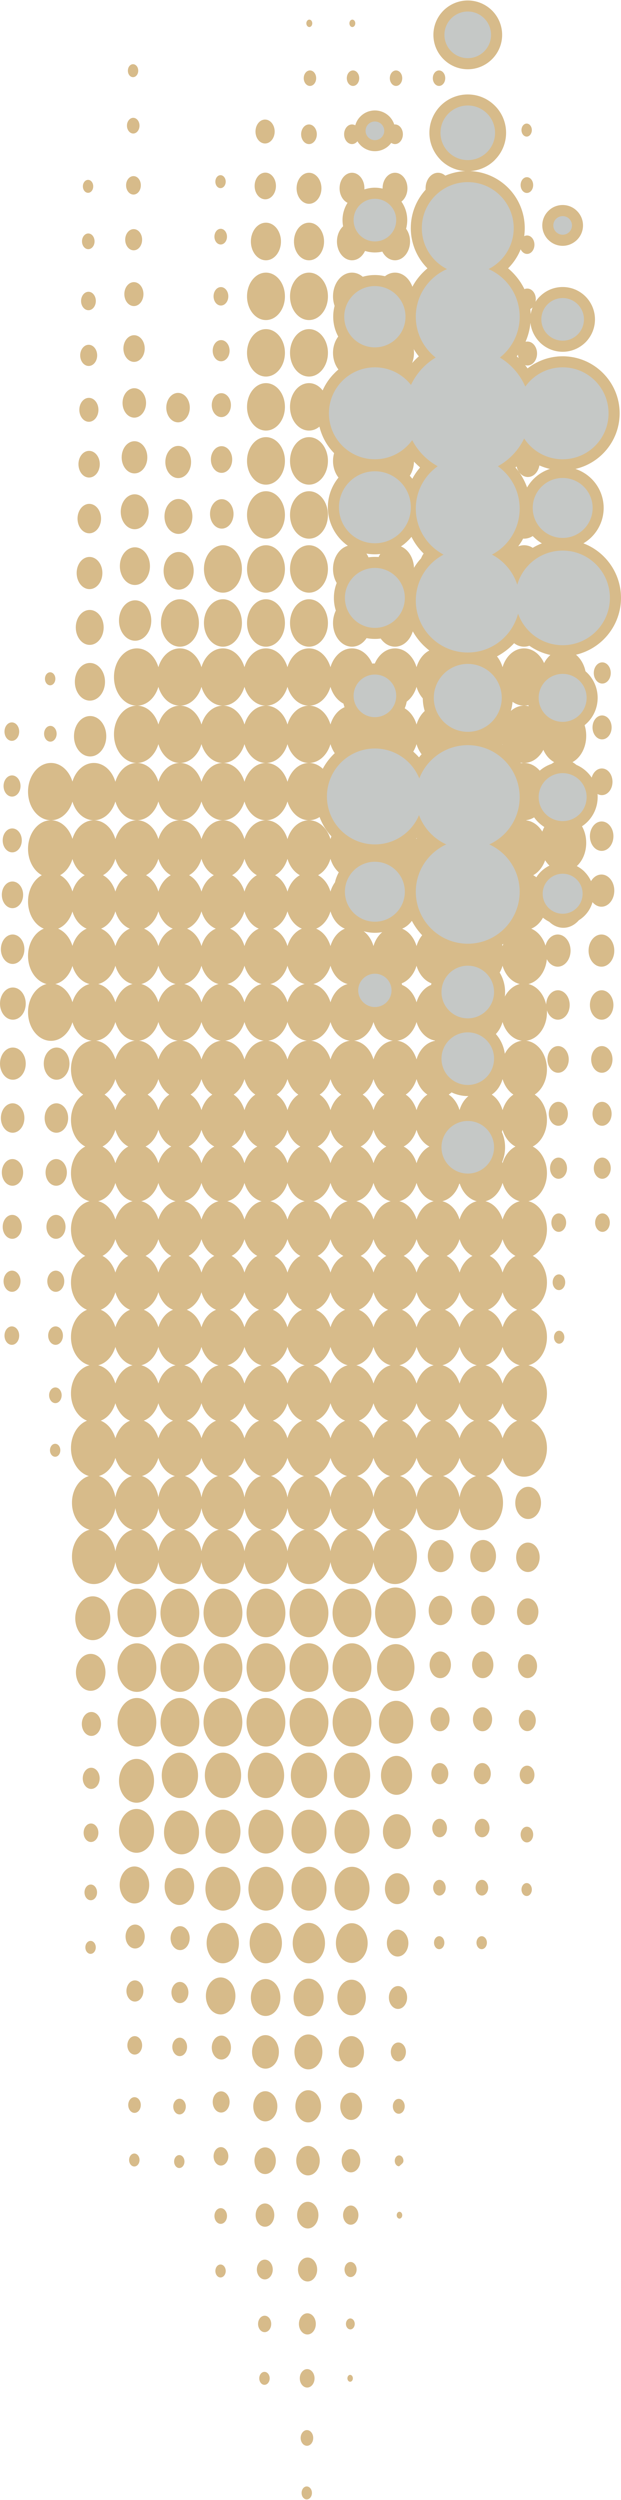
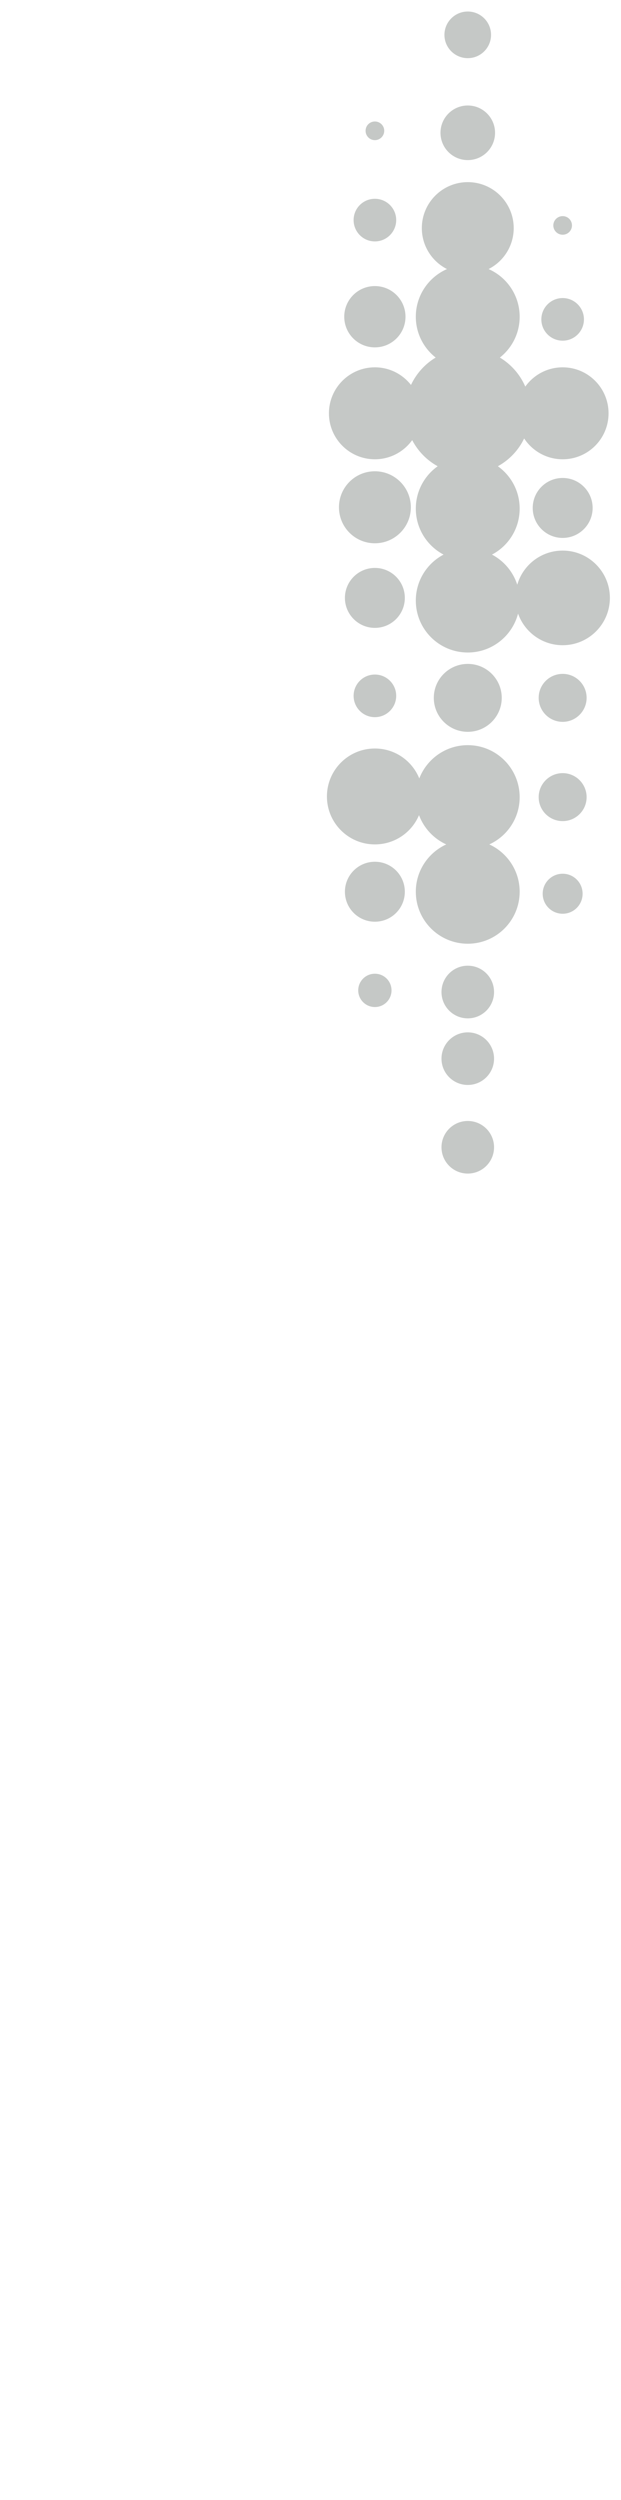
<svg xmlns="http://www.w3.org/2000/svg" xml:space="preserve" width="663px" height="2667px" version="1.1" style="shape-rendering:geometricPrecision; text-rendering:geometricPrecision; image-rendering:optimizeQuality; fill-rule:evenodd; clip-rule:evenodd" viewBox="0 0 92.85 373.36">
  <defs>
    <style type="text/css">
   
    .fil1 {fill:#C5C8C6}
    .fil0 {fill:#D7BB8A}
   
  </style>
  </defs>
  <g id="Layer_x0020_1">
-     <path class="fil0" d="M39.76 33.2c1.25,0 2.25,1.26 2.25,2.81 0,1.55 -1,2.81 -2.25,2.81 -1.24,0 -2.25,-1.26 -2.25,-2.81 0,-1.55 1.01,-2.81 2.25,-2.81zm29.16 136.1c-0.22,0.11 -0.42,0.26 -0.59,0.43 -0.04,0.04 -0.07,0.07 -0.1,0.11 -0.1,0.15 -0.2,0.29 -0.3,0.43 -0.17,0.32 -0.27,0.68 -0.27,1.07 0,0.22 0.03,0.43 0.09,0.63 0.29,0.32 0.53,0.7 0.73,1.12 0.11,0.09 0.23,0.18 0.36,0.25 0.37,-0.96 1.01,-1.71 1.8,-2.11 -0.74,-0.38 -1.35,-1.06 -1.72,-1.93zm-0.17 7.5l-0.08 -0.02c-0.42,1.34 -1.37,2.34 -2.53,2.62 1.19,0.28 2.16,1.34 2.57,2.73 0.41,-1.39 1.38,-2.45 2.57,-2.73 -1.15,-0.28 -2.1,-1.28 -2.53,-2.6zm6.29 -7.75c0.31,0.7 0.48,1.48 0.48,2.29 0,0.78 -0.15,1.52 -0.44,2.19 0.02,0.06 0.04,0.13 0.06,0.19 0.33,-1.13 1.04,-2.04 1.93,-2.49 -0.89,-0.46 -1.6,-1.37 -1.93,-2.5 -0.03,0.11 -0.07,0.22 -0.1,0.32zm11.24 -133.29c-0.56,0.55 -1.32,0.9 -2.15,0.9 -0.84,0 -1.6,-0.34 -2.15,-0.9l-0.01 0c-0.55,-0.56 -0.89,-1.32 -0.89,-2.15 0,-0.84 0.34,-1.6 0.89,-2.15 0.55,-0.56 1.31,-0.9 2.16,-0.9 0.84,0 1.6,0.34 2.15,0.9l0 0c0.55,0.55 0.89,1.31 0.89,2.15 0,0.84 -0.34,1.6 -0.89,2.15l0 0zm-2.16 -2.15l0.01 0 -0.01 0 0 0zm0.01 15.57c0.42,0 0.8,-0.17 1.08,-0.45 0.28,-0.28 0.45,-0.66 0.45,-1.08 0,-0.43 -0.17,-0.81 -0.45,-1.09l0 0c-0.28,-0.27 -0.66,-0.45 -1.08,-0.45 -0.43,0 -0.81,0.17 -1.09,0.45l0 0c-0.28,0.28 -0.45,0.66 -0.45,1.09 0,0.42 0.17,0.81 0.45,1.08l0 0c0.28,0.28 0.66,0.45 1.09,0.45zm3.42 1.89c-0.88,0.87 -2.09,1.42 -3.42,1.42 -1.34,0 -2.55,-0.55 -3.43,-1.42l0.01 0c-0.77,-0.77 -1.28,-1.78 -1.4,-2.91 -0.09,1 -0.35,1.95 -0.73,2.83 0.09,-0.02 0.19,-0.03 0.29,-0.03 0.79,0 1.43,0.8 1.43,1.79 0,0.99 -0.64,1.79 -1.43,1.79 -0.12,0 -0.25,-0.02 -0.36,-0.06 0.13,0.16 0.25,0.32 0.37,0.49 0.42,-0.33 0.87,-0.62 1.35,-0.86 1.18,-0.61 2.5,-0.95 3.9,-0.95 2.35,0 4.48,0.96 6.02,2.5 1.54,1.54 2.5,3.67 2.5,6.02 0,2.36 -0.96,4.49 -2.5,6.03 -1.11,1.11 -2.53,1.92 -4.11,2.28 0.92,0.3 1.75,0.82 2.42,1.49 1.11,1.11 1.8,2.65 1.8,4.34 0,1.69 -0.69,3.23 -1.8,4.34 -0.36,0.36 -0.78,0.68 -1.23,0.95 1.16,0.44 2.2,1.12 3.06,1.98 1.58,1.58 2.56,3.76 2.56,6.17 0,2.41 -0.98,4.59 -2.56,6.17 -1.12,1.12 -2.56,1.94 -4.17,2.32 0.69,0.57 1.21,1.45 1.42,2.47 0.1,0.09 0.2,0.18 0.29,0.27 0.95,0.95 1.53,2.26 1.53,3.7 0,1.45 -0.58,2.76 -1.53,3.71 -0.14,0.13 -0.28,0.26 -0.42,0.38 0.16,0.49 0.24,1.03 0.24,1.6 0,1.75 -0.84,3.26 -2.05,3.92 0.2,0.12 0.4,0.25 0.58,0.41 0.62,0.26 1.17,0.64 1.64,1.11l0.01 0.01c0.24,0.24 0.45,0.5 0.64,0.78 0.21,-0.79 0.81,-1.37 1.52,-1.37 0.88,0 1.59,0.89 1.59,2 0,1.1 -0.71,1.99 -1.59,1.99 -0.23,0 -0.45,-0.06 -0.65,-0.17 0.02,0.15 0.02,0.31 0.02,0.47 0,1.43 -0.58,2.74 -1.53,3.69l-0.01 0.01c-0.24,0.24 -0.51,0.46 -0.8,0.65 0.4,0.7 0.63,1.56 0.63,2.48 0,1.43 -0.55,2.69 -1.41,3.47 0.43,0.22 0.83,0.51 1.17,0.85l0 0.01c0.4,0.4 0.72,0.87 0.96,1.39 0.35,-0.6 0.92,-0.99 1.56,-0.99 1.06,0 1.92,1.08 1.92,2.4 0,1.33 -0.86,2.41 -1.92,2.41 -0.52,0 -0.99,-0.26 -1.34,-0.68 -0.22,0.78 -0.63,1.47 -1.18,2.02 -0.26,0.26 -0.55,0.49 -0.86,0.68 -0.61,0.7 -1.42,1.13 -2.32,1.13 -0.79,0 -1.52,-0.34 -2.11,-0.9 -0.34,-0.17 -0.65,-0.37 -0.94,-0.61 -0.42,0.76 -1.03,1.35 -1.75,1.64 0.98,0.4 1.76,1.34 2.13,2.54 0.25,-0.97 0.97,-1.67 1.83,-1.67 1.06,0 1.92,1.08 1.92,2.41 0,1.32 -0.86,2.4 -1.92,2.4 -0.69,0 -1.29,-0.45 -1.63,-1.12 -0.17,1.86 -1.3,3.36 -2.75,3.71 1.28,0.31 2.3,1.51 2.65,3.06 0.03,-1.18 0.81,-2.13 1.76,-2.13 0.97,0 1.76,0.99 1.76,2.2 0,1.22 -0.79,2.2 -1.76,2.2 -0.75,0 -1.39,-0.58 -1.64,-1.4 0,0.09 0,0.18 0,0.28 0,2.23 -1.36,4.06 -3.11,4.26 1.75,0.2 3.11,2.03 3.11,4.26 0,1.65 -0.74,3.07 -1.83,3.79 1.09,0.72 1.83,2.15 1.83,3.79 0,1.79 -0.88,3.33 -2.13,3.97 1.25,0.63 2.13,2.17 2.13,3.96 0,2.09 -1.19,3.83 -2.77,4.21 1.58,0.38 2.77,2.11 2.77,4.2 0,1.79 -0.88,3.33 -2.13,3.97 1.25,0.63 2.13,2.17 2.13,3.96 0,1.92 -1.01,3.54 -2.4,4.09 1.39,0.54 2.4,2.17 2.4,4.08 0,2.09 -1.19,3.83 -2.77,4.21 1.58,0.38 2.77,2.11 2.77,4.2 0,1.92 -1.01,3.54 -2.4,4.08 1.39,0.55 2.4,2.17 2.4,4.09 0,2.36 -1.53,4.28 -3.42,4.28 -1.48,0 -2.74,-1.17 -3.22,-2.81 -0.39,1.35 -1.32,2.39 -2.46,2.71 1.45,0.42 2.53,2.05 2.53,3.99 0,2.26 -1.47,4.1 -3.28,4.1 -1.59,0 -2.92,-1.42 -3.22,-3.3 -0.3,1.88 -1.63,3.3 -3.22,3.3 -1.59,0 -2.91,-1.42 -3.21,-3.3 -0.26,1.63 -1.29,2.91 -2.6,3.23 1.52,0.36 2.66,2.02 2.66,4.02 0,2.26 -1.47,4.1 -3.28,4.1 -1.59,0 -2.92,-1.42 -3.22,-3.29 -0.29,1.87 -1.62,3.29 -3.21,3.29 -1.59,0 -2.92,-1.42 -3.22,-3.29 -0.3,1.87 -1.62,3.29 -3.21,3.29 -1.59,0 -2.92,-1.42 -3.22,-3.29 -0.3,1.87 -1.63,3.29 -3.22,3.29 -1.59,0 -2.91,-1.42 -3.21,-3.29 -0.3,1.87 -1.63,3.29 -3.22,3.29 -1.59,0 -2.91,-1.42 -3.21,-3.29 -0.3,1.87 -1.63,3.29 -3.22,3.29 -1.59,0 -2.92,-1.42 -3.22,-3.29 -0.3,1.87 -1.62,3.29 -3.21,3.29 -1.59,0 -2.92,-1.42 -3.22,-3.29 -0.3,1.87 -1.63,3.29 -3.22,3.29 -1.81,0 -3.27,-1.84 -3.27,-4.1 0,-2 1.14,-3.66 2.65,-4.02 -1.51,-0.37 -2.65,-2.03 -2.65,-4.03 0,-1.94 1.08,-3.57 2.53,-3.99 -1.53,-0.43 -2.68,-2.14 -2.68,-4.18 0,-1.92 1.01,-3.54 2.4,-4.09 -1.39,-0.54 -2.4,-2.16 -2.4,-4.08 0,-2.09 1.2,-3.82 2.78,-4.2 -1.58,-0.38 -2.78,-2.12 -2.78,-4.21 0,-1.91 1.01,-3.54 2.4,-4.08 -1.39,-0.55 -2.4,-2.17 -2.4,-4.09 0,-1.79 0.88,-3.33 2.14,-3.96 -1.26,-0.64 -2.14,-2.18 -2.14,-3.97 0,-2.09 1.2,-3.82 2.78,-4.2 -1.58,-0.38 -2.78,-2.12 -2.78,-4.21 0,-1.79 0.88,-3.33 2.14,-3.96 -1.26,-0.64 -2.14,-2.18 -2.14,-3.97 0,-1.64 0.74,-3.07 1.83,-3.79 -1.09,-0.72 -1.83,-2.14 -1.83,-3.79 0,-2.23 1.37,-4.06 3.11,-4.26 -1.33,-0.15 -2.44,-1.26 -2.89,-2.76 -0.49,1.62 -1.74,2.78 -3.21,2.78 -1.89,0 -3.43,-1.92 -3.43,-4.28 0,-2.09 1.2,-3.83 2.78,-4.21 -1.58,-0.38 -2.78,-2.12 -2.78,-4.2 0,-1.9 0.99,-3.51 2.36,-4.07 -1.37,-0.56 -2.36,-2.17 -2.36,-4.06 0,-1.76 0.85,-3.27 2.06,-3.93 -1.21,-0.66 -2.06,-2.17 -2.06,-3.93 0,-2.36 1.54,-4.28 3.43,-4.28 -1.89,0 -3.43,-1.91 -3.43,-4.28 0,-2.36 1.54,-4.28 3.43,-4.28 1.47,0 2.72,1.16 3.21,2.78 0.48,-1.62 1.74,-2.78 3.2,-2.78 1.48,0 2.74,1.17 3.22,2.81 0.48,-1.64 1.74,-2.81 3.22,-2.81 -1.89,0 -3.43,-1.92 -3.43,-4.28 0,-2.36 1.54,-4.28 3.43,-4.28 -1.89,0 -3.43,-1.92 -3.43,-4.28 0,-2.36 1.54,-4.28 3.43,-4.28 1.47,0 2.73,1.17 3.21,2.81 0.48,-1.64 1.74,-2.81 3.22,-2.81 1.48,0 2.73,1.17 3.22,2.81 0.48,-1.64 1.74,-2.81 3.21,-2.81 1.48,0 2.74,1.17 3.22,2.81 0.48,-1.64 1.74,-2.81 3.21,-2.81 1.48,0 2.74,1.17 3.22,2.81 0.48,-1.64 1.74,-2.81 3.22,-2.81 1.47,0 2.73,1.17 3.21,2.81 0.48,-1.64 1.74,-2.81 3.22,-2.81 1.31,0 2.45,0.92 3.02,2.27 0.13,-0.01 0.26,-0.01 0.39,-0.01 0.58,-1.35 1.72,-2.26 3.02,-2.26 1.48,0 2.74,1.17 3.22,2.81 0.33,-1.13 1.03,-2.04 1.91,-2.49 -0.32,-0.25 -0.62,-0.52 -0.91,-0.8 -0.61,-0.61 -1.14,-1.31 -1.56,-2.06 -0.41,1.34 -1.44,2.29 -2.66,2.29 -0.85,0 -1.62,-0.47 -2.14,-1.22 -0.28,0.04 -0.57,0.06 -0.87,0.06 -0.42,0 -0.84,-0.04 -1.24,-0.12 -0.52,0.78 -1.3,1.28 -2.18,1.28 -1.57,0 -2.84,-1.59 -2.84,-3.54 0,-0.69 0.16,-1.32 0.42,-1.86 -0.19,-0.6 -0.29,-1.23 -0.29,-1.89 0,-0.79 0.15,-1.54 0.42,-2.23 -0.35,-0.59 -0.55,-1.31 -0.55,-2.1 0,-1.69 0.95,-3.1 2.22,-3.46 -0.33,-0.23 -0.64,-0.49 -0.93,-0.78 -1.27,-1.27 -2.06,-3.03 -2.06,-4.97 0,-1.68 0.6,-3.23 1.59,-4.44 -0.51,-0.64 -0.82,-1.52 -0.82,-2.49 0,-0.41 0.06,-0.8 0.16,-1.16 -1.06,-1.08 -1.82,-2.44 -2.19,-3.96 -0.45,0.38 -0.98,0.59 -1.56,0.59 -1.57,0 -2.84,-1.59 -2.84,-3.54 0,-1.96 1.27,-3.55 2.84,-3.55 0.8,0 1.53,0.42 2.04,1.09 0.43,-0.98 1.04,-1.86 1.79,-2.6 0.18,-0.19 0.37,-0.36 0.57,-0.53 -0.5,-0.64 -0.81,-1.52 -0.81,-2.49 0,-0.94 0.3,-1.79 0.78,-2.43 -0.48,-0.88 -0.75,-1.89 -0.75,-2.96 0,-0.56 0.07,-1.1 0.21,-1.62 -0.15,-0.43 -0.24,-0.92 -0.24,-1.42 0,-1.96 1.27,-3.55 2.84,-3.55 0.6,0 1.15,0.23 1.61,0.62 0.57,-0.17 1.18,-0.26 1.81,-0.26 0.52,0 1.02,0.06 1.51,0.18 0.43,-0.34 0.95,-0.54 1.5,-0.54 1.16,0 2.15,0.87 2.6,2.11 0.12,-0.23 0.25,-0.45 0.39,-0.67 0.51,-0.78 1.14,-1.48 1.86,-2.08 -0.47,-0.47 -0.89,-1 -1.24,-1.57 -0.79,-1.29 -1.25,-2.82 -1.25,-4.44 0,-2.21 0.84,-4.23 2.22,-5.74 0,-0.07 -0.01,-0.14 -0.01,-0.21 0,-1.28 0.84,-2.32 1.86,-2.32 0.41,0 0.78,0.16 1.09,0.43 0.92,-0.39 1.92,-0.63 2.97,-0.68 -1.43,-0.09 -2.71,-0.71 -3.67,-1.66l0 -0.01c-1.03,-1.04 -1.68,-2.47 -1.68,-4.05 0,-1.58 0.65,-3.01 1.68,-4.05l0 0c1.04,-1.04 2.48,-1.68 4.06,-1.68 1.58,0 3.01,0.64 4.05,1.68l0 0c1.04,1.03 1.68,2.47 1.68,4.05 0,1.58 -0.64,3.01 -1.68,4.05l0 0.01c-0.95,0.95 -2.24,1.57 -3.66,1.66 2.19,0.1 4.18,1.03 5.64,2.49 1.54,1.54 2.49,3.68 2.49,6.03 0,0.41 -0.03,0.81 -0.08,1.21 0.13,-0.07 0.27,-0.11 0.43,-0.11 0.61,0 1.1,0.62 1.1,1.38 0,0.76 -0.49,1.38 -1.1,1.38 -0.41,0 -0.77,-0.28 -0.96,-0.69 -0.18,0.44 -0.39,0.87 -0.64,1.27 -0.35,0.57 -0.77,1.1 -1.24,1.57 0.72,0.6 1.34,1.3 1.86,2.08 0.21,0.33 0.41,0.67 0.58,1.03 0.13,-0.06 0.28,-0.09 0.43,-0.09 0.7,0 1.27,0.71 1.27,1.58 0,0.13 -0.02,0.26 -0.04,0.39 0.18,-0.28 0.4,-0.55 0.63,-0.78l0.01 0c0.88,-0.88 2.08,-1.42 3.42,-1.42 1.33,0 2.54,0.54 3.42,1.42l0 0c0.87,0.88 1.41,2.09 1.41,3.42 0,1.33 -0.54,2.54 -1.41,3.42zm-10.1 1.86c-0.07,0.08 -0.13,0.16 -0.19,0.24 0.1,0.09 0.19,0.17 0.29,0.26 -0.06,-0.15 -0.09,-0.32 -0.1,-0.5zm4.84 44.86c-1.14,-0.25 -2.2,-0.72 -3.14,-1.38 -0.25,0.09 -0.52,0.14 -0.79,0.14 -0.55,0 -1.06,-0.19 -1.49,-0.52 -0.36,0.39 -0.75,0.75 -1.18,1.08 -0.43,0.33 -0.9,0.63 -1.38,0.89 0.36,0.45 0.65,0.99 0.83,1.61 0.48,-1.64 1.74,-2.81 3.22,-2.81 1.28,0 2.41,0.89 2.99,2.2 0.25,-0.48 0.57,-0.89 0.94,-1.21zm-5.65 7c-0.04,0.46 -0.13,0.92 -0.26,1.36 0.56,-0.5 1.24,-0.79 1.98,-0.79 -0.63,0 -1.21,-0.21 -1.72,-0.57zm-1.51 6.38l0.04 0.02 -0.03 -0.08 -0.01 0.06zm2.69 2.7l0.06 0.09c0.16,-0.02 0.32,-0.04 0.48,-0.04 -0.18,0 -0.36,-0.02 -0.54,-0.05zm2.88 1.2c0.51,-0.44 1.11,-0.79 1.77,-1.01 0.13,-0.1 0.26,-0.18 0.39,-0.26 -0.69,-0.37 -1.26,-1.02 -1.62,-1.84 -0.61,1.18 -1.67,1.96 -2.88,1.96 0.9,0 1.72,0.44 2.34,1.15zm0.68 8.42c-0.34,-0.22 -0.66,-0.47 -0.95,-0.76l-0.01 -0.01c-0.2,-0.2 -0.39,-0.43 -0.56,-0.67 -0.36,0.22 -0.74,0.36 -1.15,0.41l-0.02 0.04c0.98,0.12 1.83,0.75 2.39,1.67 0.09,-0.24 0.19,-0.47 0.3,-0.68zm-6.12 17.45c-0.06,0.04 -0.13,0.08 -0.19,0.12 0.03,0.07 0.05,0.14 0.07,0.22 0.04,-0.12 0.07,-0.23 0.12,-0.34zm-0.55 4.3c0.52,0.85 0.81,1.84 0.81,2.91 0,0.23 -0.01,0.46 -0.04,0.68 0.5,-0.96 1.3,-1.65 2.23,-1.88 -1.19,-0.28 -2.16,-1.34 -2.57,-2.73 -0.1,0.37 -0.25,0.71 -0.43,1.02zm-0.57 9.18c0.71,0.81 1.19,1.83 1.34,2.95 0.55,-1.08 1.49,-1.83 2.56,-1.95 -1.33,-0.15 -2.45,-1.27 -2.9,-2.79 -0.2,0.7 -0.55,1.32 -1,1.79zm-4.1 9.27l-0.1 0c-0.87,0 -1.69,-0.2 -2.42,-0.55 -0.14,0.12 -0.28,0.23 -0.43,0.33 0.74,0.49 1.33,1.32 1.62,2.32 0.25,-0.87 0.72,-1.6 1.33,-2.1zm-5.01 -8.25l0.02 -0.04c-1.28,-0.21 -2.34,-1.3 -2.77,-2.77 -0.45,1.52 -1.57,2.64 -2.9,2.79 1.33,0.15 2.45,1.27 2.9,2.79 0.43,-1.46 1.48,-2.55 2.75,-2.77zm-0.57 -8.36c0.01,-0.08 0.03,-0.16 0.05,-0.23 -1.04,-0.39 -1.86,-1.37 -2.23,-2.63 -0.37,1.25 -1.19,2.23 -2.22,2.63 0.02,0.07 0.04,0.15 0.05,0.23 1.01,0.41 1.81,1.37 2.17,2.6 0.36,-1.23 1.17,-2.2 2.18,-2.6zm-1.34 -7.42c-0.61,-0.64 -1.13,-1.36 -1.54,-2.15 -0.39,0.53 -0.89,0.94 -1.45,1.17 1,0.41 1.79,1.37 2.15,2.6 0.18,-0.62 0.47,-1.17 0.84,-1.62zm-5.97 -0.46c-0.36,0.06 -0.72,0.1 -1.1,0.1 -0.58,0 -1.15,-0.09 -1.68,-0.24 0.67,0.5 1.2,1.28 1.47,2.22 0.25,-0.86 0.72,-1.58 1.31,-2.08zm-7.07 -7.44c0.12,-0.53 0.32,-1.04 0.57,-1.5 -0.56,-0.5 -1,-1.2 -1.24,-2.02 -0.32,1.1 -0.99,1.98 -1.85,2.45 0.86,0.47 1.53,1.35 1.85,2.45 0.15,-0.51 0.38,-0.98 0.67,-1.38zm-0.53 -6.87c-0.76,-0.83 -1.37,-1.81 -1.77,-2.89 -0.47,0.31 -1.01,0.48 -1.58,0.48 1.47,0 2.73,1.17 3.21,2.81 0.04,-0.14 0.09,-0.27 0.14,-0.4zm-1.29 -10.1c0.41,-0.78 0.94,-1.48 1.55,-2.1 0.08,-0.08 0.16,-0.15 0.24,-0.23 -0.27,-0.39 -0.49,-0.85 -0.64,-1.35 -0.48,1.64 -1.74,2.81 -3.21,2.81 0.77,0 1.49,0.32 2.06,0.87zm13.53 -2.56c0.3,0.26 0.59,0.55 0.86,0.85 0.12,-0.16 0.25,-0.31 0.39,-0.46 -0.33,-0.42 -0.6,-0.94 -0.76,-1.51 -0.12,0.41 -0.29,0.79 -0.49,1.12zm1.71 -6.07c-0.18,-0.6 -0.28,-1.23 -0.29,-1.89 -0.41,-0.47 -0.74,-1.05 -0.93,-1.72 -0.27,0.93 -0.8,1.71 -1.47,2.21 -0.06,0.35 -0.16,0.68 -0.3,1 0.82,0.48 1.46,1.35 1.77,2.41 0.24,-0.81 0.67,-1.51 1.22,-2.01zm-8.4 -22.96c0.31,-0.05 0.63,-0.07 0.95,-0.07 0.19,0 0.38,0.01 0.56,0.02 0.07,-0.16 0.15,-0.3 0.25,-0.45 -0.27,0.03 -0.54,0.05 -0.81,0.05 -0.43,0 -0.85,-0.04 -1.26,-0.11 0.12,0.17 0.22,0.36 0.31,0.56zm6.8 1.56c0.3,-0.51 0.66,-0.98 1.06,-1.42 0.1,-0.26 0.23,-0.49 0.38,-0.71 -0.57,-0.55 -1.06,-1.18 -1.47,-1.85 -0.12,-0.21 -0.24,-0.42 -0.35,-0.64 -0.16,0.19 -0.32,0.38 -0.5,0.55 -0.32,0.33 -0.68,0.62 -1.07,0.88 1.09,0.45 1.89,1.7 1.95,3.19zm17.39 -38.66c0.03,0.25 0.05,0.51 0.06,0.76 0.06,-0.35 0.15,-0.68 0.28,-1 -0.1,0.1 -0.22,0.18 -0.34,0.24zm4.84 20.8c1.44,0 2.74,-0.58 3.68,-1.53 0.95,-0.94 1.53,-2.25 1.53,-3.69 0,-1.44 -0.58,-2.74 -1.53,-3.68 -0.94,-0.95 -2.24,-1.53 -3.68,-1.53 -0.87,0 -1.68,0.2 -2.39,0.57 -0.73,0.38 -1.37,0.93 -1.86,1.61l-0.3 0.42c0.54,0.32 0.92,1.01 0.92,1.81 0,1.1 -0.72,1.99 -1.6,1.99 -0.08,0 -0.17,-0.01 -0.25,-0.02l1.11 1.69c0.47,0.72 1.12,1.32 1.88,1.74 0.74,0.39 1.58,0.62 2.49,0.62zm-6.52 -7.19l-0.59 -1.37c-0.32,-0.75 -0.76,-1.44 -1.28,-2.03 -0.53,-0.61 -1.15,-1.13 -1.85,-1.54l-1.05 -0.64c-0.25,0.17 -0.53,0.26 -0.82,0.26 -0.97,0 -1.76,-0.99 -1.76,-2.2 0,-1.22 0.79,-2.2 1.76,-2.2 0.92,0 1.68,0.89 1.75,2.02 0.7,-0.56 1.28,-1.28 1.67,-2.09 0.39,-0.8 0.61,-1.71 0.61,-2.67 0,-1.24 -0.36,-2.38 -0.99,-3.34 -0.65,-0.99 -1.58,-1.79 -2.67,-2.27l-2.45 -1.07 -2.45 1.07 -0.03 0.01c0.54,0.65 0.87,1.55 0.87,2.56 0,1.95 -1.27,3.54 -2.84,3.54 -0.62,0 -1.19,-0.25 -1.66,-0.67 0,0.05 0,0.11 0,0.17 0,0.78 0.14,1.53 0.41,2.21 0.38,-0.23 0.8,-0.36 1.25,-0.36 1.57,0 2.84,1.59 2.84,3.54 0,1.96 -1.27,3.55 -2.84,3.55 -0.36,0 -0.7,-0.08 -1.02,-0.24 -0.09,0.09 -0.17,0.18 -0.25,0.28 -0.51,0.56 -0.94,1.2 -1.27,1.91l-1.06 2.28c0.01,0.1 0.01,0.2 0.01,0.3 0,1.95 -1.27,3.54 -2.84,3.54 -1.56,0 -2.84,-1.59 -2.84,-3.54 0,-1.82 1.09,-3.31 2.5,-3.52 -0.13,-0.08 -0.26,-0.15 -0.39,-0.21 -0.68,-0.34 -1.46,-0.52 -2.28,-0.52 -1.02,0 -1.97,0.29 -2.77,0.79 1.25,0.37 2.19,1.78 2.19,3.46 0,1.95 -1.27,3.54 -2.84,3.54 -0.48,0 -0.93,-0.14 -1.32,-0.4 0.24,0.52 0.56,1 0.96,1.41 0.11,-0.02 0.24,-0.03 0.36,-0.03 0.97,0 1.83,0.61 2.34,1.55 0.35,0.07 0.71,0.11 1.08,0.11 0.21,0 0.42,-0.01 0.63,-0.04 0.5,-0.97 1.38,-1.62 2.38,-1.62 0.24,0 0.48,0.04 0.71,0.11 0.19,-0.19 0.36,-0.4 0.52,-0.62l1.57 -2.18 1.24 2.38c0.19,0.37 0.41,0.73 0.66,1.06 0.48,-0.47 1.08,-0.75 1.73,-0.75 1.57,0 2.84,1.59 2.84,3.55 0,0.17 -0.01,0.33 -0.03,0.49l0.24 0.13 -0.29 0.2c-0.29,1.56 -1.42,2.73 -2.76,2.73 -0.16,0 -0.32,-0.02 -0.47,-0.05 -0.19,0.26 -0.37,0.54 -0.52,0.83 -0.09,0.18 -0.18,0.36 -0.25,0.55 0.38,-0.23 0.8,-0.35 1.24,-0.35 1.57,0 2.84,1.58 2.84,3.54 0,1.84 -1.12,3.36 -2.56,3.53 0.39,0.37 0.84,0.69 1.31,0.94l2.63 1.39c0.52,-0.81 1.32,-1.33 2.22,-1.33 0.2,0 0.41,0.03 0.6,0.08l0.26 -0.14c0.99,-0.52 1.81,-1.3 2.39,-2.26 0.2,-0.33 0.36,-0.68 0.5,-1.04 -0.1,-0.37 -0.16,-0.76 -0.16,-1.17 0,-0.71 0.17,-1.37 0.45,-1.92 -0.1,-0.65 -0.3,-1.26 -0.59,-1.82 -0.45,-0.87 -1.1,-1.62 -1.9,-2.19l-0.34 -0.24c-0.31,0.23 -0.67,0.36 -1.06,0.36 -1.15,0 -2.09,-1.16 -2.09,-2.6 0,-1.45 0.94,-2.61 2.09,-2.61 0.99,0 1.82,0.86 2.04,2.02 0.52,-0.33 0.99,-0.73 1.42,-1.17 0.54,-0.58 1,-1.24 1.35,-1.97l1.07 -2.23c-0.4,-0.36 -0.66,-0.95 -0.66,-1.61 0,-0.44 0.12,-0.84 0.31,-1.17zm-8.02 23.22l-1.44 0.76c0.12,0.38 0.18,0.81 0.18,1.24 0,1.96 -1.27,3.55 -2.84,3.55 -0.52,0 -1.01,-0.18 -1.43,-0.49 -0.15,0.53 -0.23,1.09 -0.23,1.67 0,0.15 0,0.31 0.01,0.46 0.47,-0.42 1.04,-0.66 1.65,-0.66 1.57,0 2.84,1.59 2.84,3.55 0,0.88 -0.26,1.69 -0.69,2.31 0.71,0.29 1.49,0.45 2.3,0.45 0.07,0 0.14,0 0.2,0 -0.64,-0.65 -1.05,-1.65 -1.05,-2.76 0,-1.96 1.27,-3.55 2.84,-3.55 1.56,0 2.83,1.59 2.83,3.55 0,0.15 0,0.29 -0.02,0.44 0.52,-0.66 0.91,-1.42 1.12,-2.25l0.06 -0.01c0.5,-1.03 1.4,-1.73 2.44,-1.73 1.57,0 2.84,1.59 2.84,3.55 0,0.26 -0.03,0.52 -0.07,0.77 0.85,0.57 1.88,0.89 3,0.89 1.49,0 2.84,-0.6 3.82,-1.58 0.98,-0.98 1.59,-2.33 1.59,-3.83 0,-1.5 -0.61,-2.85 -1.59,-3.83 -0.78,-0.78 -1.81,-1.33 -2.96,-1.52 0.09,0.16 0.14,0.35 0.14,0.55 0,0.53 -0.35,0.97 -0.78,0.97 -0.43,0 -0.78,-0.44 -0.78,-0.97 0,-0.23 0.07,-0.44 0.17,-0.6 -0.94,0.06 -1.81,0.36 -2.55,0.84 0,0.08 0.01,0.16 0.01,0.23 0,1.96 -1.27,3.55 -2.84,3.55 -0.64,0 -1.22,-0.26 -1.69,-0.7l-0.9 0.01c-0.24,-0.73 -0.61,-1.4 -1.09,-1.99 -0.31,1.54 -1.43,2.68 -2.75,2.68 -1.57,0 -2.84,-1.59 -2.84,-3.55 0,-0.74 0.18,-1.43 0.5,-2zm0.35 -43.07l2.36 -1.2c0.87,-0.44 1.59,-1.11 2.09,-1.92 0.49,-0.79 0.76,-1.73 0.76,-2.73 0,-1.44 -0.58,-2.75 -1.52,-3.69 -0.95,-0.94 -2.25,-1.53 -3.69,-1.53 -1.44,0 -2.75,0.59 -3.69,1.53 -0.8,0.8 -1.34,1.85 -1.48,3.03 0.22,-0.1 0.47,-0.15 0.72,-0.15 1.25,0 2.25,1.26 2.25,2.81 0,0.9 -0.34,1.71 -0.87,2.22 0.23,0.16 0.46,0.31 0.71,0.43l2.36 1.2zm-8.32 14.31c0.05,-0.05 0.09,-0.1 0.14,-0.15 0.27,-0.3 0.56,-0.59 0.86,-0.85 -0.28,-0.34 -0.53,-0.7 -0.76,-1.08 0.03,0.18 0.04,0.37 0.04,0.55 0,0.55 -0.1,1.07 -0.28,1.53zm-0.35 16.84c0.13,0.15 0.26,0.3 0.38,0.45 0.31,-0.59 0.69,-1.14 1.13,-1.65l-0.02 -0.09c-0.24,-0.2 -0.47,-0.42 -0.7,-0.65 -0.05,-0.05 -0.11,-0.11 -0.16,-0.17 -0.02,0.8 -0.25,1.53 -0.63,2.11zm18.38 10.77c0.44,-0.26 0.89,-0.49 1.37,-0.67 -0.45,-0.26 -0.86,-0.59 -1.23,-0.95 -0.05,-0.05 -0.09,-0.09 -0.14,-0.14 -0.38,0.25 -0.82,0.39 -1.29,0.39 -0.05,0 -0.09,0 -0.14,-0.01 -0.07,0.13 -0.14,0.25 -0.21,0.38 -0.17,0.27 -0.34,0.53 -0.53,0.78 0.28,-0.11 0.57,-0.17 0.88,-0.17 0.47,0 0.91,0.14 1.29,0.39zm-1.34 -10.17c0.19,0.37 0.36,0.75 0.5,1.15 0.27,-0.47 0.6,-0.9 0.98,-1.28 0.67,-0.67 1.5,-1.19 2.43,-1.49 -0.55,-0.12 -1.07,-0.3 -1.57,-0.52 -0.17,0.99 -0.87,1.73 -1.72,1.73 -0.8,0 -1.48,-0.66 -1.69,-1.58 -0.06,0.05 -0.11,0.1 -0.17,0.15 0.48,0.56 0.9,1.18 1.24,1.84zm5.82 7.04c0.78,0 1.48,-0.32 1.99,-0.83 0.52,-0.51 0.83,-1.22 0.83,-2 0,-0.78 -0.31,-1.49 -0.83,-2 -0.51,-0.51 -1.21,-0.83 -1.99,-0.83 -0.78,0 -1.49,0.32 -2,0.83 -0.51,0.51 -0.83,1.22 -0.83,2 0,0.78 0.32,1.49 0.83,2 0.51,0.51 1.22,0.83 2,0.83zm1.09 27.13c0.1,-0.07 0.19,-0.14 0.27,-0.22 0.13,-0.14 0.25,-0.29 0.34,-0.46 -0.48,0.32 -1.02,0.5 -1.6,0.5 0.35,0 0.68,0.06 0.99,0.18zm-2.9 -0.91c0.09,0.26 0.25,0.49 0.44,0.69l0 0c0.1,0.11 0.22,0.2 0.34,0.28 0.36,-0.16 0.74,-0.24 1.13,-0.24 -0.71,0 -1.37,-0.27 -1.91,-0.73zm-3.28 0.58c-0.01,-0.06 -0.03,-0.11 -0.04,-0.17 -0.21,0.05 -0.42,0.08 -0.64,0.08 0.23,0 0.46,0.03 0.68,0.09zm1.15 25.55c0.19,-0.29 0.41,-0.57 0.65,-0.81l0.01 -0.01c0.38,-0.37 0.82,-0.69 1.3,-0.92 -0.24,-0.23 -0.46,-0.5 -0.64,-0.8 -0.35,0.99 -0.99,1.8 -1.78,2.23 0.16,0.09 0.32,0.19 0.46,0.31zm-24.14 17.73c0.07,0 0.14,-0.01 0.2,-0.02 0.18,-0.32 0.4,-0.61 0.64,-0.86 -0.02,-0.22 -0.1,-0.41 -0.24,-0.54l-0.01 0c-0.15,-0.15 -0.36,-0.25 -0.59,-0.25 -0.23,0 -0.44,0.1 -0.59,0.25l-0.01 0c-0.14,0.14 -0.23,0.35 -0.23,0.59 0,0.23 0.09,0.44 0.23,0.59l0.01 0c0.15,0.15 0.36,0.24 0.59,0.24zm1.51 -17.96c-0.44,-0.27 -0.96,-0.43 -1.51,-0.43 -0.64,0 -1.23,0.21 -1.71,0.57 0.69,0.5 1.23,1.29 1.5,2.23 0.31,-1.04 0.93,-1.89 1.72,-2.37zm4.77 -5.66l-0.08 0.09 0.03 0.09c0.02,-0.06 0.03,-0.12 0.05,-0.18zm-6.28 -0.67c0.05,0 0.09,0 0.14,0 0.61,-1.18 1.67,-1.96 2.87,-1.96 -1.48,0 -2.73,-1.17 -3.22,-2.8 -0.48,1.63 -1.73,2.8 -3.21,2.8 1.19,0 2.25,0.77 2.86,1.93 0.18,0.02 0.37,0.03 0.56,0.03zm4.05 -1.76c0.19,-0.21 0.37,-0.43 0.53,-0.67 -0.47,0.3 -1,0.47 -1.57,0.47 0.36,0 0.71,0.07 1.04,0.2zm1.49 -1.59l1.4 0.03c-0.31,-0.41 -0.55,-0.9 -0.71,-1.44 -0.16,0.52 -0.39,1 -0.69,1.41zm3.25 1.32c0.03,0.04 0.06,0.09 0.09,0.13 0.19,-0.04 0.37,-0.06 0.56,-0.06 -0.22,0 -0.44,-0.02 -0.65,-0.07zm3.83 2.77l0.07 0.02c0.5,-1.59 1.74,-2.72 3.19,-2.72 -1.48,0 -2.74,-1.17 -3.22,-2.8 -0.48,1.63 -1.74,2.8 -3.22,2.8 1.44,0 2.68,1.12 3.18,2.7zm5.46 -1.7c0.36,-0.34 0.68,-0.73 0.96,-1.15 0.27,-0.42 0.49,-0.88 0.65,-1.37 -0.25,-0.38 -0.46,-0.81 -0.6,-1.28 -0.48,1.63 -1.74,2.8 -3.21,2.8 0.83,0 1.6,0.38 2.2,1zm1.21 -7.31c-0.28,-0.54 -0.65,-1.03 -1.08,-1.46 -0.38,-0.39 -0.82,-0.72 -1.29,-0.99 -0.33,0.13 -0.68,0.2 -1.04,0.2 1.47,0 2.73,1.17 3.21,2.81 0.06,-0.19 0.13,-0.38 0.2,-0.56zm-5.62 -3.25c-1.2,0.04 -2.31,0.43 -3.24,1.06 -0.03,0.03 -0.07,0.05 -0.11,0.08 1.08,0.36 1.96,1.37 2.34,2.67 0.48,-1.64 1.74,-2.81 3.22,-2.81 -0.84,0 -1.61,-0.38 -2.21,-1zm-11.22 1.06c-0.74,-0.36 -1.57,-0.57 -2.45,-0.57 -0.93,0 -1.81,0.23 -2.58,0.64 1.1,0.35 1.99,1.36 2.37,2.68 0.42,-1.43 1.43,-2.5 2.66,-2.75zm-6.79 8.35c0.07,0.08 0.14,0.17 0.21,0.25 0.23,-0.06 0.46,-0.1 0.71,-0.1 -0.32,0 -0.63,-0.05 -0.92,-0.15zm15.24 16.16c0.88,0.5 1.89,0.78 2.98,0.78 0.28,-0.25 0.59,-0.45 0.93,-0.59 -1,-0.41 -1.79,-1.37 -2.15,-2.59 -0.31,1.06 -0.95,1.93 -1.76,2.4zm7.96 -1.76c0.1,-0.15 0.2,-0.3 0.29,-0.46 -0.02,-0.06 -0.04,-0.12 -0.06,-0.18 -0.06,0.22 -0.14,0.43 -0.23,0.64zm0.96 -5.05c-0.16,-0.66 -0.43,-1.27 -0.78,-1.82 -0.13,-0.19 -0.26,-0.38 -0.41,-0.56 -0.35,0.61 -0.83,1.09 -1.39,1.39 0.86,0.47 1.53,1.35 1.85,2.45 0.16,-0.55 0.41,-1.05 0.73,-1.46zm-19.82 -26.25c0.43,0 0.81,-0.17 1.09,-0.45 0.06,-0.06 0.12,-0.14 0.18,-0.22 -0.68,-0.5 -1.2,-1.28 -1.48,-2.21 -0.23,0.8 -0.65,1.48 -1.18,1.98 0.07,0.17 0.18,0.32 0.31,0.45 0.28,0.28 0.66,0.45 1.08,0.45zm-4.53 0.16c-0.07,-0.17 -0.12,-0.35 -0.17,-0.54 -0.89,-0.45 -1.6,-1.36 -1.94,-2.5 -0.48,1.64 -1.74,2.81 -3.21,2.81 1.47,0 2.73,1.17 3.21,2.81 0.36,-1.21 1.13,-2.16 2.11,-2.58zm4.53 -13.5c0.09,0 0.18,-0.01 0.27,-0.02 0.32,-1.43 1.33,-2.5 2.55,-2.6 0.01,-0.07 0.01,-0.14 0.01,-0.21 0,-0.28 -0.04,-0.54 -0.12,-0.8 -0.99,-0.13 -1.84,-0.91 -2.26,-1.99 -0.14,-0.02 -0.29,-0.04 -0.45,-0.04 -0.32,0 -0.62,0.06 -0.91,0.15 -0.36,0.87 -1,1.52 -1.77,1.78 -0.09,0.28 -0.14,0.58 -0.14,0.9 0,0.1 0,0.19 0.01,0.28 1.01,0.28 1.82,1.23 2.11,2.46 0.22,0.06 0.46,0.09 0.7,0.09zm0 -12.65c0.33,0 0.66,-0.04 0.96,-0.12 -0.48,-0.64 -0.79,-1.51 -0.79,-2.46 0,-1.89 1.19,-3.43 2.68,-3.54 -0.07,-0.08 -0.14,-0.16 -0.22,-0.23 -0.67,-0.67 -1.6,-1.09 -2.63,-1.09 -1.03,0 -1.96,0.42 -2.63,1.09 -0.09,0.09 -0.18,0.19 -0.26,0.29 1.31,0.31 2.31,1.75 2.31,3.48 0,0.9 -0.27,1.73 -0.72,2.35 0.41,0.15 0.85,0.23 1.3,0.23zm0 -29.27c0.43,0 0.83,-0.09 1.19,-0.25 0.27,-0.28 0.58,-0.5 0.92,-0.64 0.39,-0.41 0.67,-0.94 0.78,-1.53 -1.48,-0.08 -2.66,-1.57 -2.71,-3.42 -0.06,-0.01 -0.12,-0.01 -0.18,-0.01 -0.2,0 -0.4,0.02 -0.59,0.06 -0.06,1.65 -1.03,3.01 -2.3,3.31 0.09,0.63 0.39,1.2 0.82,1.63 0.53,0.53 1.26,0.85 2.07,0.85zm0 -15.82c0.43,0 0.81,-0.17 1.08,-0.45l0 0c0.28,-0.28 0.45,-0.66 0.45,-1.09 0,-0.42 -0.17,-0.81 -0.44,-1.08l0 0c-0.28,-0.28 -0.67,-0.45 -1.09,-0.45 -0.42,0 -0.8,0.17 -1.08,0.45l0 0c-0.28,0.27 -0.45,0.66 -0.45,1.08 0,0.43 0.17,0.81 0.45,1.09l0 0c0.27,0.28 0.65,0.45 1.08,0.45zm1.11 3.17c-0.35,0.09 -0.73,0.13 -1.11,0.13 -0.51,0 -1.01,-0.08 -1.47,-0.23 -0.39,0.84 -1.12,1.4 -1.95,1.4 -1.24,0 -2.25,-1.26 -2.25,-2.81 0,-0.93 0.36,-1.76 0.92,-2.27 -0.06,-0.3 -0.09,-0.61 -0.09,-0.93 0,-0.95 0.28,-1.83 0.75,-2.58 -0.69,-0.33 -1.19,-1.18 -1.19,-2.17 0,-1.28 0.83,-2.32 1.86,-2.32 1.03,0 1.86,1.04 1.86,2.32 0,0.06 0,0.12 -0.01,0.17 0.49,-0.16 1.02,-0.26 1.57,-0.26 0.4,0 0.78,0.05 1.15,0.14l0 -0.05c0,-1.28 0.83,-2.32 1.86,-2.32 1.03,0 1.86,1.04 1.86,2.32 0,0.84 -0.36,1.58 -0.9,1.99 0.55,0.78 0.87,1.74 0.87,2.76 0,0.45 -0.06,0.88 -0.17,1.3 0.37,0.5 0.59,1.17 0.59,1.9 0,1.55 -1.01,2.81 -2.25,2.81 -0.8,0 -1.5,-0.52 -1.9,-1.3zm-1.11 -18.29l0 0.24 -0.17 -0.17c0.04,-0.01 0.14,-0.05 0.17,-0.07l0 0.24 0.17 -0.17c-0.04,-0.01 -0.14,-0.05 -0.17,-0.07zm0.01 0.24l0.17 0.17c0,-0.04 0.04,-0.13 0.07,-0.17l-0.24 0zm2.14 2.16c-0.55,0.55 -1.31,0.89 -2.15,0.89 -0.83,0 -1.59,-0.34 -2.15,-0.89l0 -0.01c-0.18,-0.17 -0.33,-0.37 -0.46,-0.58 -0.21,0.26 -0.49,0.42 -0.81,0.42 -0.65,0 -1.18,-0.66 -1.18,-1.47 0,-0.81 0.53,-1.47 1.18,-1.47 0.17,0 0.34,0.05 0.49,0.13 0.14,-0.51 0.41,-0.97 0.78,-1.33 0.55,-0.55 1.31,-0.89 2.15,-0.89 0.84,0 1.6,0.34 2.16,0.89 0.33,0.33 0.59,0.75 0.74,1.21 0.04,-0.01 0.07,-0.01 0.11,-0.01 0.65,0 1.18,0.66 1.18,1.47 0,0.81 -0.53,1.47 -1.18,1.47 -0.2,0 -0.39,-0.07 -0.56,-0.18 -0.09,0.12 -0.19,0.23 -0.29,0.34l-0.01 0.01zm-2.15 -1.91l0 -0.24 0.17 0.17c-0.04,0.01 -0.14,0.05 -0.17,0.07zm-0.17 -0.41c-0.01,0.03 -0.05,0.13 -0.07,0.16l0.24 0 -0.17 -0.16zm0.17 0.16l-0.24 0c0.02,0.04 0.06,0.13 0.07,0.17l0.17 -0.17zm0.25 0l-0.24 0 0.17 -0.16c0,0.03 0.04,0.13 0.07,0.16zm-0.42 0.18c0.04,0.01 0.14,0.05 0.17,0.07l0 -0.24 -0.17 0.17zm14.06 -12.68c0.51,0 0.97,-0.21 1.3,-0.53l-0.01 -0.01c0.34,-0.33 0.54,-0.79 0.54,-1.29 0,-0.51 -0.2,-0.97 -0.54,-1.3l0.01 0c-0.33,-0.33 -0.79,-0.53 -1.3,-0.53 -0.51,0 -0.96,0.2 -1.3,0.53 -0.33,0.33 -0.53,0.79 -0.53,1.3 0,0.5 0.2,0.96 0.53,1.29l0 0.01c0.33,0.32 0.79,0.53 1.3,0.53zm3.63 1.8c-0.93,0.93 -2.22,1.51 -3.63,1.51 -1.41,0 -2.7,-0.58 -3.63,-1.51l0 0c-0.93,-0.93 -1.51,-2.21 -1.51,-3.63 0,-1.42 0.58,-2.71 1.51,-3.64 0.93,-0.92 2.21,-1.5 3.63,-1.5 1.41,0 2.7,0.58 3.63,1.5l0 0c0.93,0.93 1.51,2.22 1.51,3.64 0,1.42 -0.58,2.7 -1.51,3.63l0 0zm-3.63 13.43c0.67,0 1.28,-0.27 1.72,-0.71l0 0c0.44,-0.44 0.71,-1.04 0.71,-1.72 0,-0.67 -0.27,-1.28 -0.71,-1.72l0 0c-0.44,-0.44 -1.05,-0.71 -1.72,-0.71 -0.67,0 -1.28,0.28 -1.72,0.71l0 0c-0.44,0.44 -0.71,1.05 -0.71,1.72 0,0.68 0.27,1.28 0.71,1.72l0 0c0.44,0.44 1.05,0.71 1.72,0.71zm3.12 83.4c0.08,-0.18 0.15,-0.38 0.2,-0.58 -0.41,0.22 -0.86,0.34 -1.33,0.34 0.39,0 0.78,0.09 1.13,0.24zm-6.42 -0.49c0.06,0.22 0.14,0.42 0.24,0.61 0.58,0.32 1.07,0.84 1.43,1.48 0.21,0.12 0.43,0.21 0.66,0.28 0.6,-1.27 1.7,-2.12 2.96,-2.12 -1.48,0 -2.74,-1.17 -3.22,-2.81 -0.35,1.19 -1.11,2.14 -2.07,2.56zm2.96 40.78c-0.49,0.08 -0.94,0.31 -1.27,0.64 -0.35,0.35 -0.59,0.82 -0.65,1.33 0.46,0.48 0.82,1.11 1.03,1.82 0.41,-1.39 1.38,-2.44 2.57,-2.73 -0.64,-0.15 -1.22,-0.53 -1.68,-1.06zm0.78 9.97c-0.15,-0.02 -0.29,-0.04 -0.44,-0.04 -0.63,0 -1.2,0.26 -1.61,0.67 -0.11,0.1 -0.2,0.22 -0.28,0.34 0.28,0.4 0.51,0.87 0.66,1.38 0.3,-1.02 0.9,-1.86 1.67,-2.35zm13.94 -62.01c-0.52,0 -0.94,-0.53 -0.94,-1.18 0,-0.64 0.42,-1.17 0.94,-1.17 0.52,0 0.94,0.53 0.94,1.17 0,0.65 -0.42,1.18 -0.94,1.18zm5.73 8.21c-0.7,0 -1.27,-0.71 -1.27,-1.58 0,-0.88 0.57,-1.59 1.27,-1.59 0.7,0 1.27,0.71 1.27,1.59 0,0.87 -0.57,1.58 -1.27,1.58zm-0.03 8.34c-0.79,0 -1.43,-0.8 -1.43,-1.79 0,-0.99 0.64,-1.79 1.43,-1.79 0.79,0 1.43,0.8 1.43,1.79 0,0.99 -0.64,1.79 -1.43,1.79zm-0.06 16.66c-0.97,0 -1.76,-0.98 -1.76,-2.2 0,-1.21 0.79,-2.2 1.76,-2.2 0.97,0 1.76,0.99 1.76,2.2 0,1.22 -0.79,2.2 -1.76,2.2zm0.12 54.16c-0.61,0 -1.1,0.62 -1.1,1.38 0,0.76 0.49,1.38 1.1,1.38 0.61,0 1.1,-0.62 1.1,-1.38 0,-0.76 -0.49,-1.38 -1.1,-1.38zm-0.03 -8.34c-0.7,0 -1.27,0.71 -1.27,1.59 0,0.87 0.57,1.58 1.27,1.58 0.7,0 1.27,-0.71 1.27,-1.58 0,-0.88 -0.57,-1.59 -1.27,-1.59zm-0.03 -8.33c-0.79,0 -1.43,0.8 -1.43,1.79 0,0.99 0.64,1.79 1.43,1.79 0.79,0 1.43,-0.8 1.43,-1.79 0,-0.99 -0.64,-1.79 -1.43,-1.79zm-0.03 -8.33c-0.88,0 -1.6,0.89 -1.6,1.99 0,1.1 0.72,2 1.6,2 0.88,0 1.59,-0.9 1.59,-2 0,-1.1 -0.71,-1.99 -1.59,-1.99zm-0.03 -8.34c-0.97,0 -1.76,0.99 -1.76,2.2 0,1.22 0.79,2.2 1.76,2.2 0.97,0 1.76,-0.98 1.76,-2.2 0,-1.21 -0.79,-2.2 -1.76,-2.2zm-0.03 -8.33c-1.07,0 -1.93,1.08 -1.93,2.41 0,1.32 0.86,2.4 1.93,2.4 1.06,0 1.92,-1.08 1.92,-2.4 0,-1.33 -0.86,-2.41 -1.92,-2.41zm-6.33 59.2c-0.43,0 -0.77,0.44 -0.77,0.97 0,0.54 0.34,0.97 0.77,0.97 0.43,0 0.78,-0.43 0.78,-0.97 0,-0.53 -0.35,-0.97 -0.78,-0.97zm-0.03 -8.42c-0.52,0 -0.94,0.53 -0.94,1.18 0,0.65 0.42,1.17 0.94,1.17 0.52,0 0.94,-0.52 0.94,-1.17 0,-0.65 -0.42,-1.18 -0.94,-1.18zm-0.03 -9.11c-0.61,0 -1.1,0.62 -1.1,1.38 0,0.76 0.49,1.38 1.1,1.38 0.61,0 1.11,-0.62 1.11,-1.38 0,-0.76 -0.5,-1.38 -1.11,-1.38zm-0.03 -8.34c-0.7,0 -1.27,0.71 -1.27,1.59 0,0.87 0.57,1.58 1.27,1.58 0.7,0 1.27,-0.71 1.27,-1.58 0,-0.88 -0.57,-1.59 -1.27,-1.59zm-0.03 -8.33c-0.79,0 -1.43,0.8 -1.43,1.79 0,0.99 0.64,1.79 1.43,1.79 0.79,0 1.43,-0.8 1.43,-1.79 0,-0.99 -0.64,-1.79 -1.43,-1.79zm-0.03 -8.33c-0.88,0 -1.6,0.89 -1.6,1.99 0,1.1 0.72,2 1.6,2 0.88,0 1.59,-0.9 1.59,-2 0,-1.1 -0.71,-1.99 -1.59,-1.99zm-43.82 -134.85c0.79,0 1.44,-0.8 1.44,-1.79 0,-0.99 -0.65,-1.79 -1.44,-1.79 -0.79,0 -1.43,0.8 -1.43,1.79 0,0.99 0.64,1.79 1.43,1.79zm0.04 8.34c0.88,0 1.59,-0.9 1.59,-2 0,-1.1 -0.71,-1.99 -1.59,-1.99 -0.89,0 -1.6,0.89 -1.6,1.99 0,1.1 0.71,2 1.6,2zm32.29 8.01c0.79,0 1.43,-0.8 1.43,-1.79 0,-0.99 -0.64,-1.79 -1.43,-1.79 -0.79,0 -1.44,0.8 -1.44,1.79 0,0.99 0.65,1.79 1.44,1.79zm0.03 8.34c0.88,0 1.59,-0.9 1.59,-2 0,-1.1 -0.71,-1.99 -1.59,-1.99 -0.88,0 -1.6,0.89 -1.6,1.99 0,1.1 0.72,2 1.6,2zm0.06 16.66c1.06,0 1.92,-1.08 1.92,-2.4 0,-1.33 -0.86,-2.41 -1.92,-2.41 -1.06,0 -1.92,1.08 -1.92,2.41 0,1.32 0.86,2.4 1.92,2.4zm6.7 -42.38c0.42,0 0.77,-0.44 0.77,-0.98 0,-0.53 -0.35,-0.97 -0.77,-0.97 -0.43,0 -0.78,0.44 -0.78,0.97 0,0.54 0.35,0.98 0.78,0.98zm0.03 8.42c0.52,0 0.94,-0.53 0.94,-1.18 0,-0.65 -0.42,-1.18 -0.94,-1.18 -0.52,0 -0.94,0.53 -0.94,1.18 0,0.65 0.42,1.18 0.94,1.18zm-45.81 -0.72c0.43,0 0.78,-0.43 0.78,-0.97 0,-0.53 -0.35,-0.97 -0.78,-0.97 -0.43,0 -0.77,0.44 -0.77,0.97 0,0.54 0.34,0.97 0.77,0.97zm0.03 8.42c0.52,0 0.94,-0.52 0.94,-1.17 0,-0.65 -0.42,-1.18 -0.94,-1.18 -0.52,0 -0.94,0.53 -0.94,1.18 0,0.65 0.42,1.17 0.94,1.17zm0.03 9.12c0.61,0 1.11,-0.62 1.11,-1.38 0,-0.76 -0.5,-1.38 -1.11,-1.38 -0.61,0 -1.1,0.62 -1.1,1.38 0,0.76 0.49,1.38 1.1,1.38zm0.03 8.33c0.7,0 1.27,-0.71 1.27,-1.58 0,-0.88 -0.57,-1.59 -1.27,-1.59 -0.7,0 -1.26,0.71 -1.26,1.59 0,0.87 0.56,1.58 1.26,1.58zm0.04 8.34c0.79,0 1.43,-0.81 1.43,-1.79 0,-0.99 -0.64,-1.79 -1.43,-1.79 -0.8,0 -1.44,0.8 -1.44,1.79 0,0.98 0.64,1.79 1.44,1.79zm0.03 8.33c0.88,0 1.59,-0.89 1.59,-2 0,-1.1 -0.71,-1.99 -1.59,-1.99 -0.88,0 -1.6,0.89 -1.6,1.99 0,1.11 0.72,2 1.6,2zm0.03 8.33c0.97,0 1.76,-0.98 1.76,-2.2 0,-1.21 -0.79,-2.2 -1.76,-2.2 -0.97,0 -1.76,0.99 -1.76,2.2 0,1.22 0.79,2.2 1.76,2.2zm-6.54 -15.88c0.97,0 1.76,-0.99 1.76,-2.2 0,-1.21 -0.79,-2.2 -1.76,-2.2 -0.97,0 -1.76,0.99 -1.76,2.2 0,1.21 0.79,2.2 1.76,2.2zm0.03 8.33c1.06,0 1.92,-1.07 1.92,-2.4 0,-1.33 -0.86,-2.41 -1.92,-2.41 -1.06,0 -1.93,1.08 -1.93,2.41 0,1.33 0.87,2.4 1.93,2.4zm0.03 8.34c1.15,0 2.09,-1.17 2.09,-2.61 0,-1.44 -0.94,-2.61 -2.09,-2.61 -1.15,0 -2.09,1.17 -2.09,2.61 0,1.44 0.94,2.61 2.09,2.61zm0.03 8.33c1.24,0 2.25,-1.26 2.25,-2.81 0,-1.56 -1.01,-2.82 -2.25,-2.82 -1.24,0 -2.25,1.26 -2.25,2.82 0,1.55 1.01,2.81 2.25,2.81zm-19.21 14.29c0.43,0 0.78,-0.44 0.78,-0.98 0,-0.53 -0.35,-0.97 -0.78,-0.97 -0.43,0 -0.78,0.44 -0.78,0.97 0,0.54 0.35,0.98 0.78,0.98zm0.03 8.42c0.52,0 0.94,-0.53 0.94,-1.18 0,-0.65 -0.42,-1.18 -0.94,-1.18 -0.52,0 -0.94,0.53 -0.94,1.18 0,0.65 0.42,1.18 0.94,1.18zm12.36 -99.28c0.43,0 0.78,-0.43 0.78,-0.97 0,-0.54 -0.35,-0.97 -0.78,-0.97 -0.43,0 -0.77,0.43 -0.77,0.97 0,0.54 0.34,0.97 0.77,0.97zm0.03 8.42c0.52,0 0.94,-0.53 0.94,-1.18 0,-0.64 -0.42,-1.17 -0.94,-1.17 -0.51,0 -0.94,0.53 -0.94,1.17 0,0.65 0.43,1.18 0.94,1.18zm0.04 9.12c0.61,0 1.1,-0.62 1.1,-1.38 0,-0.77 -0.49,-1.38 -1.1,-1.38 -0.61,0 -1.11,0.61 -1.11,1.38 0,0.76 0.5,1.38 1.11,1.38zm0.03 8.33c0.7,0 1.26,-0.71 1.26,-1.59 0,-0.87 -0.56,-1.58 -1.26,-1.58 -0.7,0 -1.27,0.71 -1.27,1.58 0,0.88 0.57,1.59 1.27,1.59zm0.03 8.33c0.79,0 1.43,-0.8 1.43,-1.79 0,-0.99 -0.64,-1.79 -1.43,-1.79 -0.79,0 -1.43,0.8 -1.43,1.79 0,0.99 0.64,1.79 1.43,1.79zm0.03 8.34c0.88,0 1.59,-0.9 1.59,-2 0,-1.1 -0.71,-1.99 -1.59,-1.99 -0.88,0 -1.6,0.89 -1.6,1.99 0,1.1 0.72,2 1.6,2zm0.03 8.33c0.97,0 1.76,-0.99 1.76,-2.2 0,-1.21 -0.79,-2.2 -1.76,-2.2 -0.97,0 -1.76,0.99 -1.76,2.2 0,1.21 0.79,2.2 1.76,2.2zm0.03 8.33c1.06,0 1.92,-1.07 1.92,-2.4 0,-1.33 -0.86,-2.41 -1.92,-2.41 -1.06,0 -1.92,1.08 -1.92,2.41 0,1.33 0.86,2.4 1.92,2.4zm0.03 8.34c1.15,0 2.09,-1.17 2.09,-2.61 0,-1.44 -0.94,-2.61 -2.09,-2.61 -1.15,0 -2.09,1.17 -2.09,2.61 0,1.44 0.94,2.61 2.09,2.61zm0.03 8.33c1.24,0 2.25,-1.26 2.25,-2.82 0,-1.55 -1.01,-2.81 -2.25,-2.81 -1.24,0 -2.25,1.26 -2.25,2.81 0,1.56 1.01,2.82 2.25,2.82zm0.03 8.33c1.34,0 2.42,-1.35 2.42,-3.02 0,-1.66 -1.08,-3.02 -2.42,-3.02 -1.33,0 -2.41,1.36 -2.41,3.02 0,1.67 1.08,3.02 2.41,3.02zm-7.03 -66.92c0.43,0 0.77,-0.43 0.77,-0.97 0,-0.53 -0.34,-0.97 -0.77,-0.97 -0.43,0 -0.78,0.44 -0.78,0.97 0,0.54 0.35,0.97 0.78,0.97zm0.03 8.42c0.52,0 0.94,-0.52 0.94,-1.17 0,-0.65 -0.42,-1.18 -0.94,-1.18 -0.52,0 -0.94,0.53 -0.94,1.18 0,0.65 0.42,1.17 0.94,1.17zm0.03 9.12c0.61,0 1.1,-0.62 1.1,-1.38 0,-0.76 -0.49,-1.38 -1.1,-1.38 -0.61,0 -1.11,0.62 -1.11,1.38 0,0.76 0.5,1.38 1.11,1.38zm0.03 8.33c0.7,0 1.27,-0.71 1.27,-1.58 0,-0.88 -0.57,-1.59 -1.27,-1.59 -0.7,0 -1.27,0.71 -1.27,1.59 0,0.87 0.57,1.58 1.27,1.58zm0.03 8.34c0.79,0 1.43,-0.81 1.43,-1.79 0,-0.99 -0.64,-1.79 -1.43,-1.79 -0.79,0 -1.43,0.8 -1.43,1.79 0,0.98 0.64,1.79 1.43,1.79zm0.03 8.33c0.88,0 1.6,-0.89 1.6,-2 0,-1.1 -0.72,-1.99 -1.6,-1.99 -0.88,0 -1.59,0.89 -1.59,1.99 0,1.11 0.71,2 1.59,2zm0.03 8.33c0.97,0 1.76,-0.98 1.76,-2.2 0,-1.21 -0.79,-2.2 -1.76,-2.2 -0.97,0 -1.76,0.99 -1.76,2.2 0,1.22 0.79,2.2 1.76,2.2zm0.03 8.34c1.07,0 1.93,-1.08 1.93,-2.41 0,-1.33 -0.86,-2.4 -1.93,-2.4 -1.06,0 -1.92,1.07 -1.92,2.4 0,1.33 0.86,2.41 1.92,2.41zm0.03 8.33c1.16,0 2.09,-1.17 2.09,-2.61 0,-1.44 -0.93,-2.61 -2.09,-2.61 -1.15,0 -2.08,1.17 -2.08,2.61 0,1.44 0.93,2.61 2.08,2.61zm0.03 8.33c1.25,0 2.26,-1.26 2.26,-2.81 0,-1.56 -1.01,-2.82 -2.26,-2.82 -1.24,0 -2.25,1.26 -2.25,2.82 0,1.55 1.01,2.81 2.25,2.81zm0.04 8.34c1.33,0 2.41,-1.36 2.41,-3.02 0,-1.67 -1.08,-3.02 -2.41,-3.02 -1.34,0 -2.42,1.35 -2.42,3.02 0,1.66 1.08,3.02 2.42,3.02zm-5.21 34c1.18,0.29 2.14,1.33 2.56,2.71 0.41,-1.38 1.38,-2.42 2.56,-2.71 -1.18,-0.28 -2.15,-1.32 -2.56,-2.7 -0.42,1.38 -1.38,2.42 -2.56,2.7zm0.42 -8.27c0.99,0.41 1.77,1.36 2.14,2.57 0.36,-1.21 1.15,-2.16 2.13,-2.57 -0.98,-0.4 -1.77,-1.35 -2.13,-2.56 -0.37,1.21 -1.15,2.16 -2.14,2.56zm0.3 -7.99c0.84,0.46 1.51,1.34 1.84,2.43 0.32,-1.09 0.99,-1.97 1.84,-2.43 -0.85,-0.46 -1.52,-1.34 -1.84,-2.42 -0.33,1.08 -1,1.96 -1.84,2.42zm-1.37 -8.21c1.47,0 2.72,1.16 3.21,2.78 0.48,-1.62 1.74,-2.78 3.2,-2.78 -1.46,0 -2.72,-1.15 -3.2,-2.78 -0.49,1.63 -1.74,2.78 -3.21,2.78zm-5.85 -11.86c0.61,0 1.1,-0.62 1.1,-1.38 0,-0.77 -0.49,-1.38 -1.1,-1.38 -0.61,0 -1.1,0.61 -1.1,1.38 0,0.76 0.49,1.38 1.1,1.38zm0.03 8.33c0.7,0 1.27,-0.71 1.27,-1.58 0,-0.88 -0.57,-1.59 -1.27,-1.59 -0.7,0 -1.27,0.71 -1.27,1.59 0,0.87 0.57,1.58 1.27,1.58zm0.03 8.33c0.79,0 1.43,-0.8 1.43,-1.79 0,-0.99 -0.64,-1.79 -1.43,-1.79 -0.79,0 -1.43,0.8 -1.43,1.79 0,0.99 0.64,1.79 1.43,1.79zm0.03 8.34c0.88,0 1.6,-0.9 1.6,-2 0,-1.1 -0.72,-1.99 -1.6,-1.99 -0.88,0 -1.59,0.89 -1.59,1.99 0,1.1 0.71,2 1.59,2zm0.03 8.33c0.97,0 1.76,-0.99 1.76,-2.2 0,-1.21 -0.79,-2.2 -1.76,-2.2 -0.97,0 -1.76,0.99 -1.76,2.2 0,1.21 0.79,2.2 1.76,2.2zm0.03 8.33c1.07,0 1.93,-1.07 1.93,-2.4 0,-1.33 -0.86,-2.41 -1.93,-2.41 -1.06,0 -1.92,1.08 -1.92,2.41 0,1.33 0.86,2.4 1.92,2.4zm-0.15 45.82c0.61,0 1.1,0.62 1.1,1.38 0,0.76 -0.49,1.38 -1.1,1.38 -0.61,0 -1.1,-0.62 -1.1,-1.38 0,-0.76 0.49,-1.38 1.1,-1.38zm0.03 -8.33c0.7,0 1.27,0.71 1.27,1.58 0,0.88 -0.57,1.59 -1.27,1.59 -0.7,0 -1.27,-0.71 -1.27,-1.59 0,-0.87 0.57,-1.58 1.27,-1.58zm0.03 -8.33c0.79,0 1.43,0.8 1.43,1.79 0,0.99 -0.64,1.79 -1.43,1.79 -0.79,0 -1.43,-0.8 -1.43,-1.79 0,-0.99 0.64,-1.79 1.43,-1.79zm0.03 -8.34c0.88,0 1.6,0.9 1.6,2 0,1.1 -0.72,1.99 -1.6,1.99 -0.88,0 -1.59,-0.89 -1.59,-1.99 0,-1.1 0.71,-2 1.59,-2zm0.03 -8.33c0.97,0 1.76,0.99 1.76,2.2 0,1.21 -0.79,2.2 -1.76,2.2 -0.97,0 -1.76,-0.99 -1.76,-2.2 0,-1.21 0.79,-2.2 1.76,-2.2zm0.03 -8.33c1.07,0 1.93,1.07 1.93,2.4 0,1.33 -0.86,2.41 -1.93,2.41 -1.06,0 -1.92,-1.08 -1.92,-2.41 0,-1.33 0.86,-2.4 1.92,-2.4zm6.33 59.2c0.43,0 0.77,0.43 0.77,0.97 0,0.54 -0.34,0.97 -0.77,0.97 -0.43,0 -0.78,-0.43 -0.78,-0.97 0,-0.54 0.35,-0.97 0.78,-0.97zm0.03 -8.42c0.52,0 0.94,0.53 0.94,1.17 0,0.65 -0.42,1.18 -0.94,1.18 -0.52,0 -0.94,-0.53 -0.94,-1.18 0,-0.64 0.42,-1.17 0.94,-1.17zm0.03 -9.12c0.61,0 1.1,0.62 1.1,1.38 0,0.76 -0.49,1.38 -1.1,1.38 -0.61,0 -1.11,-0.62 -1.11,-1.38 0,-0.76 0.5,-1.38 1.11,-1.38zm0.03 -8.33c0.7,0 1.27,0.71 1.27,1.58 0,0.88 -0.57,1.59 -1.27,1.59 -0.7,0 -1.27,-0.71 -1.27,-1.59 0,-0.87 0.57,-1.58 1.27,-1.58zm0.03 -8.33c0.79,0 1.43,0.8 1.43,1.79 0,0.99 -0.64,1.79 -1.43,1.79 -0.79,0 -1.43,-0.8 -1.43,-1.79 0,-0.99 0.64,-1.79 1.43,-1.79zm0.03 -8.34c0.88,0 1.6,0.9 1.6,2 0,1.1 -0.72,1.99 -1.6,1.99 -0.88,0 -1.59,-0.89 -1.59,-1.99 0,-1.1 0.71,-2 1.59,-2zm0.03 -8.33c0.97,0 1.76,0.99 1.76,2.2 0,1.21 -0.79,2.2 -1.76,2.2 -0.97,0 -1.76,-0.99 -1.76,-2.2 0,-1.21 0.79,-2.2 1.76,-2.2zm0.03 -8.33c1.06,0 1.93,1.07 1.93,2.4 0,1.33 -0.87,2.41 -1.93,2.41 -1.06,0 -1.92,-1.08 -1.92,-2.41 0,-1.33 0.86,-2.4 1.92,-2.4zm70.29 124.83c0.42,0 0.77,0.43 0.77,0.97 0,0.54 -0.35,0.97 -0.77,0.97 -0.43,0 -0.78,-0.43 -0.78,-0.97 0,-0.54 0.35,-0.97 0.78,-0.97zm0.03 -8.42c0.52,0 0.94,0.53 0.94,1.17 0,0.65 -0.42,1.18 -0.94,1.18 -0.52,0 -0.94,-0.53 -0.94,-1.18 0,-0.64 0.42,-1.17 0.94,-1.17zm0.03 -9.12c0.61,0 1.1,0.62 1.1,1.38 0,0.77 -0.49,1.38 -1.1,1.38 -0.61,0 -1.11,-0.61 -1.11,-1.38 0,-0.76 0.5,-1.38 1.11,-1.38zm0.03 -8.33c0.7,0 1.27,0.71 1.27,1.58 0,0.88 -0.57,1.59 -1.27,1.59 -0.7,0 -1.27,-0.71 -1.27,-1.59 0,-0.87 0.57,-1.58 1.27,-1.58zm0.03 -8.33c0.79,0 1.43,0.8 1.43,1.79 0,0.99 -0.64,1.79 -1.43,1.79 -0.79,0 -1.43,-0.8 -1.43,-1.79 0,-0.99 0.64,-1.79 1.43,-1.79zm0.03 -8.34c0.88,0 1.6,0.9 1.6,2 0,1.1 -0.72,1.99 -1.6,1.99 -0.88,0 -1.6,-0.89 -1.6,-1.99 0,-1.1 0.72,-2 1.6,-2zm0.03 -8.33c0.97,0 1.76,0.99 1.76,2.2 0,1.21 -0.79,2.2 -1.76,2.2 -0.97,0 -1.76,-0.99 -1.76,-2.2 0,-1.21 0.79,-2.2 1.76,-2.2zm0.03 -8.33c1.06,0 1.93,1.07 1.93,2.4 0,1.33 -0.87,2.41 -1.93,2.41 -1.06,0 -1.92,-1.08 -1.92,-2.41 0,-1.33 0.86,-2.4 1.92,-2.4zm-6.94 67.14c0.43,0 0.78,0.44 0.78,0.97 0,0.54 -0.35,0.97 -0.78,0.97 -0.43,0 -0.78,-0.43 -0.78,-0.97 0,-0.53 0.35,-0.97 0.78,-0.97zm0.03 -8.42c0.52,0 0.94,0.53 0.94,1.18 0,0.64 -0.42,1.17 -0.94,1.17 -0.52,0 -0.94,-0.53 -0.94,-1.17 0,-0.65 0.42,-1.18 0.94,-1.18zm0.03 -9.12c0.61,0 1.11,0.62 1.11,1.38 0,0.77 -0.5,1.38 -1.11,1.38 -0.61,0 -1.1,-0.61 -1.1,-1.38 0,-0.76 0.49,-1.38 1.1,-1.38zm0.03 -8.33c0.7,0 1.27,0.71 1.27,1.59 0,0.87 -0.57,1.58 -1.27,1.58 -0.7,0 -1.27,-0.71 -1.27,-1.58 0,-0.88 0.57,-1.59 1.27,-1.59zm0.03 -8.33c0.79,0 1.44,0.8 1.44,1.79 0,0.99 -0.65,1.79 -1.44,1.79 -0.79,0 -1.43,-0.8 -1.43,-1.79 0,-0.99 0.64,-1.79 1.43,-1.79zm0.03 -8.34c0.89,0 1.6,0.9 1.6,2 0,1.1 -0.71,1.99 -1.6,1.99 -0.88,0 -1.59,-0.89 -1.59,-1.99 0,-1.1 0.71,-2 1.59,-2zm0.04 -8.33c0.97,0 1.76,0.99 1.76,2.2 0,1.22 -0.79,2.2 -1.76,2.2 -0.98,0 -1.76,-0.98 -1.76,-2.2 0,-1.21 0.78,-2.2 1.76,-2.2zm0.03 -8.33c1.06,0 1.92,1.08 1.92,2.4 0,1.33 -0.86,2.41 -1.92,2.41 -1.07,0 -1.93,-1.08 -1.93,-2.41 0,-1.32 0.86,-2.4 1.93,-2.4zm-6.57 59.2c0.43,0 0.77,0.44 0.77,0.97 0,0.54 -0.34,0.97 -0.77,0.97 -0.43,0 -0.78,-0.43 -0.78,-0.97 0,-0.53 0.35,-0.97 0.78,-0.97zm0.03 -8.42c0.52,0 0.94,0.53 0.94,1.18 0,0.64 -0.42,1.17 -0.94,1.17 -0.52,0 -0.94,-0.53 -0.94,-1.17 0,-0.65 0.42,-1.18 0.94,-1.18zm0.03 -9.12c0.61,0 1.1,0.62 1.1,1.38 0,0.77 -0.49,1.38 -1.1,1.38 -0.61,0 -1.1,-0.61 -1.1,-1.38 0,-0.76 0.49,-1.38 1.1,-1.38zm0.03 -8.33c0.7,0 1.27,0.71 1.27,1.59 0,0.87 -0.57,1.58 -1.27,1.58 -0.7,0 -1.27,-0.71 -1.27,-1.58 0,-0.88 0.57,-1.59 1.27,-1.59zm0.03 -8.33c0.79,0 1.43,0.8 1.43,1.79 0,0.99 -0.64,1.79 -1.43,1.79 -0.79,0 -1.43,-0.8 -1.43,-1.79 0,-0.99 0.64,-1.79 1.43,-1.79zm0.03 -8.34c0.88,0 1.6,0.9 1.6,2 0,1.1 -0.72,1.99 -1.6,1.99 -0.88,0 -1.59,-0.89 -1.59,-1.99 0,-1.1 0.71,-2 1.59,-2zm0.03 -8.33c0.97,0 1.76,0.99 1.76,2.2 0,1.22 -0.79,2.2 -1.76,2.2 -0.97,0 -1.76,-0.98 -1.76,-2.2 0,-1.21 0.79,-2.2 1.76,-2.2zm0.03 -8.33c1.07,0 1.93,1.08 1.93,2.4 0,1.33 -0.86,2.41 -1.93,2.41 -1.06,0 -1.92,-1.08 -1.92,-2.41 0,-1.32 0.86,-2.4 1.92,-2.4zm-32.89 65.36c1.22,0 2.21,1.24 2.21,2.77 0,1.52 -0.99,2.76 -2.21,2.76 -1.22,0 -2.21,-1.24 -2.21,-2.76 0,-1.53 0.99,-2.77 2.21,-2.77zm-0.02 42.89c0.43,0 0.78,0.43 0.78,0.97 0,0.53 -0.35,0.97 -0.78,0.97 -0.43,0 -0.77,-0.44 -0.77,-0.97 0,-0.54 0.34,-0.97 0.77,-0.97zm0.03 -8.42c0.52,0 0.94,0.52 0.94,1.17 0,0.65 -0.42,1.18 -0.94,1.18 -0.52,0 -0.94,-0.53 -0.94,-1.18 0,-0.65 0.42,-1.17 0.94,-1.17zm0.03 -9.12c0.61,0 1.11,0.62 1.11,1.38 0,0.76 -0.5,1.38 -1.11,1.38 -0.61,0 -1.1,-0.62 -1.1,-1.38 0,-0.76 0.49,-1.38 1.1,-1.38zm0.03 -8.33c0.7,0 1.27,0.71 1.27,1.58 0,0.88 -0.57,1.59 -1.27,1.59 -0.7,0 -1.26,-0.71 -1.26,-1.59 0,-0.87 0.56,-1.58 1.26,-1.58zm0.04 -8.33c0.79,0 1.43,0.8 1.43,1.79 0,0.98 -0.64,1.79 -1.43,1.79 -0.8,0 -1.44,-0.81 -1.44,-1.79 0,-0.99 0.64,-1.79 1.44,-1.79zm-5.96 -33.63c1.45,0 2.62,1.47 2.62,3.27 0,1.81 -1.17,3.28 -2.62,3.28 -1.45,0 -2.62,-1.47 -2.62,-3.28 0,-1.8 1.17,-3.27 2.62,-3.27zm-0.32 8.59c1.22,0 2.21,1.24 2.21,2.77 0,1.52 -0.99,2.76 -2.21,2.76 -1.22,0 -2.21,-1.24 -2.21,-2.76 0,-1.53 0.99,-2.77 2.21,-2.77zm-0.01 42.89c0.42,0 0.77,0.43 0.77,0.97 0,0.54 -0.35,0.97 -0.77,0.97 -0.43,0 -0.78,-0.43 -0.78,-0.97 0,-0.54 0.35,-0.97 0.78,-0.97zm0.03 -8.42c0.52,0 0.94,0.53 0.94,1.17 0,0.65 -0.42,1.18 -0.94,1.18 -0.52,0 -0.94,-0.53 -0.94,-1.18 0,-0.64 0.42,-1.17 0.94,-1.17zm0.03 -9.12c0.61,0 1.1,0.62 1.1,1.38 0,0.76 -0.49,1.38 -1.1,1.38 -0.61,0 -1.11,-0.62 -1.11,-1.38 0,-0.76 0.5,-1.38 1.11,-1.38zm0.03 -8.33c0.7,0 1.27,0.71 1.27,1.58 0,0.88 -0.57,1.59 -1.27,1.59 -0.7,0 -1.27,-0.71 -1.27,-1.59 0,-0.87 0.57,-1.58 1.27,-1.58zm0.03 -8.33c0.79,0 1.43,0.8 1.43,1.79 0,0.98 -0.64,1.79 -1.43,1.79 -0.79,0 -1.43,-0.81 -1.43,-1.79 0,-0.99 0.64,-1.79 1.43,-1.79zm-13.06 -49.28c1.45,0 2.62,1.47 2.62,3.28 0,1.8 -1.17,3.27 -2.62,3.27 -1.44,0 -2.62,-1.47 -2.62,-3.27 0,-1.81 1.18,-3.28 2.62,-3.28zm-0.31 8.6c1.22,0 2.21,1.23 2.21,2.76 0,1.52 -0.99,2.76 -2.21,2.76 -1.22,0 -2.21,-1.24 -2.21,-2.76 0,-1.53 0.99,-2.76 2.21,-2.76zm-0.02 42.88c0.43,0 0.78,0.44 0.78,0.97 0,0.54 -0.35,0.97 -0.78,0.97 -0.43,0 -0.78,-0.43 -0.78,-0.97 0,-0.53 0.35,-0.97 0.78,-0.97zm0.03 -8.42c0.52,0 0.94,0.53 0.94,1.18 0,0.65 -0.42,1.17 -0.94,1.17 -0.52,0 -0.94,-0.52 -0.94,-1.17 0,-0.65 0.42,-1.18 0.94,-1.18zm0.03 -9.12c0.61,0 1.11,0.62 1.11,1.39 0,0.76 -0.5,1.38 -1.11,1.38 -0.61,0 -1.1,-0.62 -1.1,-1.38 0,-0.77 0.49,-1.39 1.1,-1.39zm0.03 -8.33c0.7,0 1.27,0.71 1.27,1.59 0,0.87 -0.57,1.58 -1.27,1.58 -0.7,0 -1.26,-0.71 -1.26,-1.58 0,-0.88 0.56,-1.59 1.26,-1.59zm0.03 -8.33c0.8,0 1.44,0.8 1.44,1.79 0,0.99 -0.64,1.79 -1.44,1.79 -0.79,0 -1.43,-0.8 -1.43,-1.79 0,-0.99 0.64,-1.79 1.43,-1.79zm6.75 7.01c1.45,0 2.62,1.47 2.62,3.28 0,1.81 -1.17,3.27 -2.62,3.27 -1.44,0 -2.62,-1.46 -2.62,-3.27 0,-1.81 1.18,-3.28 2.62,-3.28zm0 7.48c1.45,0 2.62,1.46 2.62,3.27 0,1.81 -1.17,3.28 -2.62,3.28 -1.44,0 -2.62,-1.47 -2.62,-3.28 0,-1.81 1.18,-3.27 2.62,-3.27zm-0.31 8.59c1.22,0 2.21,1.24 2.21,2.76 0,1.53 -0.99,2.77 -2.21,2.77 -1.22,0 -2.21,-1.24 -2.21,-2.77 0,-1.52 0.99,-2.76 2.21,-2.76zm-0.02 42.89c0.43,0 0.78,0.43 0.78,0.97 0,0.53 -0.35,0.97 -0.78,0.97 -0.43,0 -0.78,-0.44 -0.78,-0.97 0,-0.54 0.35,-0.97 0.78,-0.97zm0.03 -8.42c0.52,0 0.94,0.52 0.94,1.17 0,0.65 -0.42,1.18 -0.94,1.18 -0.52,0 -0.94,-0.53 -0.94,-1.18 0,-0.65 0.42,-1.17 0.94,-1.17zm0.03 -9.12c0.61,0 1.11,0.62 1.11,1.38 0,0.76 -0.5,1.38 -1.11,1.38 -0.61,0 -1.1,-0.62 -1.1,-1.38 0,-0.76 0.49,-1.38 1.1,-1.38zm0.03 -8.33c0.7,0 1.27,0.71 1.27,1.58 0,0.88 -0.57,1.59 -1.27,1.59 -0.7,0 -1.27,-0.71 -1.27,-1.59 0,-0.87 0.57,-1.58 1.27,-1.58zm0.03 -8.34c0.79,0 1.44,0.8 1.44,1.79 0,0.99 -0.65,1.79 -1.44,1.79 -0.79,0 -1.43,-0.8 -1.43,-1.79 0,-0.99 0.64,-1.79 1.43,-1.79zm39.53 42.91c0.22,0 0.41,0.23 0.41,0.52 0,0.28 -0.19,0.51 -0.41,0.51 -0.23,0 -0.42,-0.23 -0.42,-0.51 0,-0.29 0.19,-0.52 0.42,-0.52zm-0.06 -8.42c0.36,0 0.65,0.36 0.65,0.81 0,0.34 -0.29,0.5 -0.65,0.82 -0.36,0 -0.65,-0.37 -0.65,-0.82 0,-0.45 0.29,-0.81 0.65,-0.81zm-0.05 -8.45c0.49,0 0.89,0.5 0.89,1.12 0,0.61 -0.4,1.11 -0.89,1.11 -0.5,0 -0.89,-0.5 -0.89,-1.11 0,-0.62 0.39,-1.12 0.89,-1.12zm-0.06 -8.42c0.62,0 1.13,0.63 1.13,1.41 0,0.78 -0.51,1.41 -1.13,1.41 -0.62,0 -1.13,-0.63 -1.13,-1.41 0,-0.78 0.51,-1.41 1.13,-1.41zm-0.05 -8.43c0.75,0 1.36,0.77 1.36,1.71 0,0.94 -0.61,1.71 -1.36,1.71 -0.76,0 -1.37,-0.77 -1.37,-1.71 0,-0.94 0.61,-1.71 1.37,-1.71zm-0.06 -8.43c0.89,0 1.61,0.9 1.61,2.01 0,1.11 -0.72,2.01 -1.61,2.01 -0.89,0 -1.61,-0.9 -1.61,-2.01 0,-1.11 0.72,-2.01 1.61,-2.01zm-0.06 -8.43c1.02,0 1.85,1.04 1.85,2.31 0,1.28 -0.83,2.31 -1.85,2.31 -1.02,0 -1.84,-1.03 -1.84,-2.31 0,-1.27 0.82,-2.31 1.84,-2.31zm-0.05 -8.82c1.15,0 2.08,1.17 2.08,2.61 0,1.44 -0.93,2.6 -2.08,2.6 -1.15,0 -2.09,-1.16 -2.09,-2.6 0,-1.44 0.94,-2.61 2.09,-2.61zm-0.06 -8.71c1.29,0 2.33,1.31 2.33,2.91 0,1.6 -1.04,2.91 -2.33,2.91 -1.28,0 -2.32,-1.31 -2.32,-2.91 0,-1.6 1.04,-2.91 2.32,-2.91zm-0.05 -8.23c1.41,0 2.56,1.44 2.56,3.21 0,1.77 -1.15,3.2 -2.56,3.2 -1.42,0 -2.57,-1.43 -2.57,-3.2 0,-1.77 1.15,-3.21 2.57,-3.21zm-0.06 -8.47c1.55,0 2.8,1.57 2.8,3.51 0,1.93 -1.25,3.5 -2.8,3.5 -1.54,0 -2.8,-1.57 -2.8,-3.5 0,-1.94 1.26,-3.51 2.8,-3.51zm-0.05 -8.46c1.68,0 3.04,1.7 3.04,3.8 0,2.1 -1.36,3.8 -3.04,3.8 -1.68,0 -3.04,-1.7 -3.04,-3.8 0,-2.1 1.36,-3.8 3.04,-3.8zm-6.77 117.64c0.23,0 0.41,0.23 0.41,0.52 0,0.28 -0.18,0.51 -0.41,0.51 -0.23,0 -0.41,-0.23 -0.41,-0.51 0,-0.29 0.18,-0.52 0.41,-0.52zm0.03 -8.43c0.36,0 0.66,0.37 0.66,0.82 0,0.45 -0.3,0.82 -0.66,0.82 -0.36,0 -0.66,-0.37 -0.66,-0.82 0,-0.45 0.3,-0.82 0.66,-0.82zm0.03 -8.44c0.5,0 0.91,0.51 0.91,1.13 0,0.62 -0.41,1.13 -0.91,1.13 -0.5,0 -0.9,-0.51 -0.9,-1.13 0,-0.62 0.4,-1.13 0.9,-1.13zm0.03 -8.43c0.64,0 1.15,0.64 1.15,1.43 0,0.8 -0.51,1.44 -1.15,1.44 -0.63,0 -1.15,-0.64 -1.15,-1.44 0,-0.79 0.52,-1.43 1.15,-1.43zm0.03 -8.44c0.77,0 1.4,0.78 1.4,1.74 0,0.97 -0.63,1.75 -1.4,1.75 -0.77,0 -1.39,-0.78 -1.39,-1.75 0,-0.96 0.62,-1.74 1.39,-1.74zm0.04 -8.43c0.9,0 1.63,0.91 1.63,2.05 0,1.13 -0.73,2.04 -1.63,2.04 -0.91,0 -1.64,-0.91 -1.64,-2.04 0,-1.14 0.73,-2.05 1.64,-2.05zm0.03 -8.44c1.04,0 1.88,1.06 1.88,2.36 0,1.3 -0.84,2.35 -1.88,2.35 -1.04,0 -1.89,-1.05 -1.89,-2.35 0,-1.3 0.85,-2.36 1.89,-2.36zm0.03 -8.43c1.17,0 2.13,1.19 2.13,2.66 0,1.47 -0.96,2.66 -2.13,2.66 -1.18,0 -2.13,-1.19 -2.13,-2.66 0,-1.47 0.95,-2.66 2.13,-2.66zm0.03 -8.44c1.31,0 2.37,1.33 2.37,2.97 0,1.64 -1.06,2.97 -2.37,2.97 -1.31,0 -2.38,-1.33 -2.38,-2.97 0,-1.64 1.07,-2.97 2.38,-2.97zm-6.74 84.15c0.43,0 0.78,0.44 0.78,0.97 0,0.54 -0.35,0.97 -0.78,0.97 -0.43,0 -0.77,-0.43 -0.77,-0.97 0,-0.53 0.34,-0.97 0.77,-0.97zm0.03 -8.42c0.52,0 0.94,0.53 0.94,1.18 0,0.65 -0.42,1.17 -0.94,1.17 -0.51,0 -0.94,-0.52 -0.94,-1.17 0,-0.65 0.43,-1.18 0.94,-1.18zm0.04 -9.11c0.6,0 1.1,0.62 1.1,1.38 0,0.76 -0.5,1.38 -1.1,1.38 -0.61,0 -1.11,-0.62 -1.11,-1.38 0,-0.76 0.5,-1.38 1.11,-1.38zm0.03 -8.34c0.7,0 1.26,0.71 1.26,1.59 0,0.87 -0.56,1.58 -1.26,1.58 -0.7,0 -1.27,-0.71 -1.27,-1.58 0,-0.88 0.57,-1.59 1.27,-1.59zm0.03 -8.33c0.79,0 1.43,0.8 1.43,1.79 0,0.99 -0.64,1.79 -1.43,1.79 -0.79,0 -1.44,-0.8 -1.44,-1.79 0,-0.99 0.65,-1.79 1.44,-1.79zm0.03 -8.33c0.88,0 1.59,0.89 1.59,1.99 0,1.1 -0.71,2 -1.59,2 -0.88,0 -1.6,-0.9 -1.6,-2 0,-1.1 0.72,-1.99 1.6,-1.99zm0.03 -8.34c0.97,0 1.76,0.99 1.76,2.2 0,1.22 -0.79,2.2 -1.76,2.2 -0.97,0 -1.76,-0.98 -1.76,-2.2 0,-1.21 0.79,-2.2 1.76,-2.2zm0.03 -8.33c1.06,0 1.92,1.08 1.92,2.41 0,1.32 -0.86,2.4 -1.92,2.4 -1.06,0 -1.92,-1.08 -1.92,-2.4 0,-1.33 0.86,-2.41 1.92,-2.41zm0.03 -8.33c1.15,0 2.09,1.17 2.09,2.61 0,1.44 -0.94,2.61 -2.09,2.61 -1.15,0 -2.09,-1.17 -2.09,-2.61 0,-1.44 0.94,-2.61 2.09,-2.61zm0.03 -8.34c1.24,0 2.25,1.27 2.25,2.82 0,1.55 -1.01,2.81 -2.25,2.81 -1.24,0 -2.25,-1.26 -2.25,-2.81 0,-1.55 1.01,-2.82 2.25,-2.82zm-31.48 -67.07c1.3,0.31 2.33,1.59 2.59,3.22 0.26,-1.63 1.29,-2.91 2.59,-3.22 -1.3,-0.32 -2.33,-1.6 -2.59,-3.22 -0.26,1.62 -1.29,2.9 -2.59,3.22zm0.12 -8.02c1.25,0.36 2.22,1.61 2.47,3.18 0.25,-1.57 1.22,-2.82 2.47,-3.18 -1.14,-0.32 -2.07,-1.36 -2.47,-2.71 -0.4,1.35 -1.32,2.39 -2.47,2.71zm0.28 -8.27c1.01,0.4 1.83,1.37 2.19,2.62 0.37,-1.25 1.18,-2.22 2.19,-2.62 -1.01,-0.39 -1.82,-1.37 -2.19,-2.61 -0.36,1.24 -1.18,2.22 -2.19,2.61zm-0.38 -8.28c1.19,0.28 2.16,1.33 2.57,2.73 0.41,-1.4 1.38,-2.45 2.57,-2.73 -1.19,-0.29 -2.16,-1.34 -2.57,-2.74 -0.41,1.4 -1.38,2.45 -2.57,2.74zm0.38 -8.29c1.01,0.4 1.83,1.37 2.19,2.61 0.37,-1.24 1.18,-2.22 2.19,-2.61 -1.01,-0.4 -1.82,-1.37 -2.19,-2.62 -0.36,1.25 -1.18,2.22 -2.19,2.62zm0.26 -8.05c0.89,0.45 1.6,1.36 1.93,2.49 0.33,-1.13 1.04,-2.04 1.93,-2.49 -0.89,-0.46 -1.6,-1.37 -1.93,-2.5 -0.33,1.13 -1.04,2.04 -1.93,2.5zm-0.64 -8.17c1.19,0.28 2.16,1.33 2.57,2.73 0.41,-1.4 1.38,-2.45 2.57,-2.73 -1.19,-0.29 -2.16,-1.34 -2.57,-2.73 -0.41,1.39 -1.38,2.44 -2.57,2.73zm0.64 -8.17c0.89,0.45 1.6,1.36 1.93,2.49 0.33,-1.13 1.04,-2.04 1.93,-2.49 -0.89,-0.46 -1.6,-1.37 -1.93,-2.5 -0.33,1.13 -1.04,2.04 -1.93,2.5zm0.31 -7.76c0.74,0.49 1.33,1.32 1.62,2.32 0.29,-1 0.88,-1.83 1.62,-2.32 -0.74,-0.49 -1.33,-1.32 -1.62,-2.32 -0.29,1 -0.88,1.83 -1.62,2.32zm-1.28 -8.05c1.34,0.15 2.45,1.27 2.9,2.79 0.45,-1.52 1.56,-2.64 2.9,-2.79 -1.34,-0.15 -2.45,-1.27 -2.9,-2.79 -0.45,1.52 -1.56,2.64 -2.9,2.79zm0.33 -8.47c1.19,0.29 2.16,1.34 2.57,2.73 0.41,-1.39 1.38,-2.44 2.57,-2.73 -1.19,-0.28 -2.16,-1.34 -2.57,-2.73 -0.41,1.39 -1.38,2.45 -2.57,2.73zm0.43 -8.27c0.99,0.41 1.78,1.37 2.14,2.6 0.36,-1.23 1.15,-2.19 2.15,-2.6 -1,-0.41 -1.79,-1.37 -2.15,-2.59 -0.36,1.22 -1.15,2.18 -2.14,2.59zm0.29 -7.99c0.86,0.47 1.53,1.35 1.85,2.45 0.32,-1.1 1,-1.98 1.85,-2.45 -0.85,-0.47 -1.53,-1.35 -1.85,-2.45 -0.32,1.1 -0.99,1.98 -1.85,2.45zm-1.37 -8.21c1.48,0 2.74,1.17 3.22,2.81 0.48,-1.64 1.74,-2.81 3.22,-2.81 -1.48,0 -2.74,-1.17 -3.22,-2.8 -0.48,1.63 -1.74,2.8 -3.22,2.8zm6.44 131.14c1.6,0 2.9,1.63 2.9,3.63 0,2 -1.3,3.62 -2.9,3.62 -1.6,0 -2.9,-1.62 -2.9,-3.62 0,-2 1.3,-3.63 2.9,-3.63zm0 -8.17c1.6,0 2.9,1.62 2.9,3.63 0,2 -1.3,3.63 -2.9,3.63 -1.61,0 -2.91,-1.63 -2.91,-3.63 0,-2.01 1.3,-3.63 2.91,-3.63zm0 -8.17c1.6,0 2.9,1.62 2.9,3.63 0,2 -1.3,3.63 -2.9,3.63 -1.61,0 -2.91,-1.63 -2.91,-3.63 0,-2.01 1.3,-3.63 2.91,-3.63zm0.62 -8.8c1.3,0.31 2.33,1.59 2.59,3.22 0.26,-1.63 1.29,-2.91 2.6,-3.22 -1.31,-0.32 -2.34,-1.6 -2.6,-3.22 -0.26,1.62 -1.29,2.9 -2.59,3.22zm0.13 -8.02c1.24,0.36 2.21,1.61 2.46,3.18 0.25,-1.57 1.23,-2.82 2.47,-3.18 -1.14,-0.32 -2.07,-1.36 -2.47,-2.71 -0.39,1.35 -1.32,2.39 -2.46,2.71zm0.27 -8.27c1.02,0.4 1.83,1.37 2.19,2.62 0.37,-1.25 1.18,-2.22 2.19,-2.62 -1.01,-0.39 -1.82,-1.37 -2.19,-2.61 -0.36,1.24 -1.17,2.22 -2.19,2.61zm-0.37 -8.28c1.18,0.28 2.15,1.33 2.56,2.73 0.41,-1.4 1.38,-2.45 2.57,-2.73 -1.19,-0.29 -2.16,-1.34 -2.57,-2.74 -0.41,1.4 -1.38,2.45 -2.56,2.74zm0.37 -8.29c1.02,0.4 1.83,1.37 2.19,2.61 0.37,-1.24 1.18,-2.22 2.19,-2.61 -1.01,-0.4 -1.82,-1.37 -2.19,-2.62 -0.36,1.25 -1.17,2.22 -2.19,2.62zm0.27 -8.05c0.89,0.45 1.59,1.36 1.92,2.49 0.34,-1.13 1.04,-2.04 1.93,-2.49 -0.89,-0.46 -1.59,-1.37 -1.93,-2.5 -0.33,1.13 -1.03,2.04 -1.92,2.5zm-0.64 -8.17c1.18,0.28 2.15,1.33 2.56,2.73 0.41,-1.4 1.38,-2.45 2.57,-2.73 -1.19,-0.29 -2.16,-1.34 -2.57,-2.73 -0.41,1.39 -1.38,2.44 -2.56,2.73zm0.64 -8.17c0.89,0.45 1.59,1.36 1.92,2.49 0.34,-1.13 1.04,-2.04 1.93,-2.49 -0.89,-0.46 -1.59,-1.37 -1.93,-2.5 -0.33,1.13 -1.03,2.04 -1.92,2.5zm0.3 -7.76c0.75,0.49 1.33,1.32 1.62,2.32 0.3,-1 0.88,-1.83 1.63,-2.32 -0.75,-0.49 -1.33,-1.32 -1.63,-2.32 -0.29,1 -0.87,1.83 -1.62,2.32zm-1.28 -8.05c1.34,0.15 2.46,1.27 2.9,2.79 0.45,-1.52 1.57,-2.64 2.9,-2.79 -1.33,-0.15 -2.45,-1.27 -2.9,-2.79 -0.44,1.52 -1.56,2.64 -2.9,2.79zm0.34 -8.47c1.18,0.29 2.15,1.34 2.56,2.73 0.41,-1.39 1.38,-2.44 2.57,-2.73 -1.19,-0.28 -2.16,-1.34 -2.57,-2.73 -0.41,1.39 -1.38,2.45 -2.56,2.73zm0.42 -8.27c0.99,0.41 1.78,1.37 2.14,2.6 0.36,-1.23 1.16,-2.19 2.15,-2.6 -0.99,-0.41 -1.79,-1.37 -2.15,-2.59 -0.36,1.22 -1.15,2.18 -2.14,2.59zm0.29 -7.99c0.86,0.47 1.53,1.35 1.85,2.45 0.33,-1.1 1,-1.98 1.85,-2.45 -0.85,-0.47 -1.52,-1.35 -1.85,-2.45 -0.32,1.1 -0.99,1.98 -1.85,2.45zm-1.36 -8.21c1.47,0 2.73,1.17 3.21,2.81 0.48,-1.64 1.74,-2.81 3.22,-2.81 -1.48,0 -2.74,-1.17 -3.22,-2.8 -0.48,1.63 -1.74,2.8 -3.21,2.8zm0 -8.56c1.47,0 2.73,1.17 3.21,2.81 0.48,-1.64 1.74,-2.81 3.22,-2.81 -1.48,0 -2.74,-1.17 -3.22,-2.81 -0.48,1.64 -1.74,2.81 -3.21,2.81zm0 -8.56c1.47,0 2.73,1.17 3.21,2.81 0.48,-1.64 1.74,-2.81 3.22,-2.81 -1.48,0 -2.74,-1.17 -3.22,-2.81 -0.48,1.64 -1.74,2.81 -3.21,2.81zm6.43 156.43c1.5,0 2.71,1.52 2.71,3.39 0,1.87 -1.21,3.39 -2.71,3.39 -1.5,0 -2.72,-1.52 -2.72,-3.39 0,-1.87 1.22,-3.39 2.72,-3.39zm0 -8.17c1.6,0 2.9,1.63 2.9,3.63 0,2 -1.3,3.62 -2.9,3.62 -1.6,0 -2.9,-1.62 -2.9,-3.62 0,-2 1.3,-3.63 2.9,-3.63zm0 -8.17c1.6,0 2.9,1.62 2.9,3.63 0,2 -1.3,3.63 -2.9,3.63 -1.6,0 -2.91,-1.63 -2.91,-3.63 0,-2.01 1.31,-3.63 2.91,-3.63zm0 -8.17c1.6,0 2.9,1.62 2.9,3.63 0,2 -1.3,3.63 -2.9,3.63 -1.6,0 -2.91,-1.63 -2.91,-3.63 0,-2.01 1.31,-3.63 2.91,-3.63zm0.62 -8.8c1.31,0.31 2.34,1.59 2.6,3.22 0.26,-1.63 1.28,-2.91 2.59,-3.22 -1.31,-0.32 -2.33,-1.6 -2.59,-3.22 -0.26,1.62 -1.29,2.9 -2.6,3.22zm0.13 -8.02c1.24,0.36 2.21,1.61 2.47,3.18 0.25,-1.57 1.22,-2.82 2.46,-3.18 -1.14,-0.32 -2.07,-1.36 -2.46,-2.71 -0.4,1.35 -1.33,2.39 -2.47,2.71zm0.27 -8.27c1.02,0.4 1.83,1.37 2.2,2.62 0.36,-1.25 1.17,-2.22 2.19,-2.62 -1.02,-0.39 -1.83,-1.37 -2.19,-2.61 -0.37,1.24 -1.18,2.22 -2.2,2.61zm-0.37 -8.28c1.19,0.28 2.16,1.33 2.57,2.73 0.4,-1.4 1.37,-2.45 2.56,-2.73 -1.19,-0.29 -2.16,-1.34 -2.56,-2.74 -0.41,1.4 -1.38,2.45 -2.57,2.74zm0.37 -8.29c1.02,0.4 1.83,1.37 2.2,2.61 0.36,-1.24 1.17,-2.22 2.19,-2.61 -1.02,-0.4 -1.83,-1.37 -2.19,-2.62 -0.37,1.25 -1.18,2.22 -2.2,2.62zm0.27 -8.05c0.89,0.45 1.59,1.36 1.93,2.49 0.33,-1.13 1.03,-2.04 1.92,-2.49 -0.89,-0.46 -1.59,-1.37 -1.92,-2.5 -0.34,1.13 -1.04,2.04 -1.93,2.5zm-0.64 -8.17c1.19,0.28 2.16,1.33 2.57,2.73 0.4,-1.4 1.37,-2.45 2.56,-2.73 -1.19,-0.29 -2.16,-1.34 -2.56,-2.73 -0.41,1.39 -1.38,2.44 -2.57,2.73zm0.64 -8.17c0.89,0.45 1.59,1.36 1.93,2.49 0.33,-1.13 1.03,-2.04 1.92,-2.49 -0.89,-0.46 -1.59,-1.37 -1.92,-2.5 -0.34,1.13 -1.04,2.04 -1.93,2.5zm0.3 -7.76c0.75,0.49 1.33,1.32 1.63,2.32 0.29,-1 0.87,-1.83 1.62,-2.32 -0.75,-0.49 -1.33,-1.32 -1.62,-2.32 -0.3,1 -0.88,1.83 -1.63,2.32zm-1.28 -8.05c1.34,0.15 2.46,1.27 2.91,2.79 0.44,-1.52 1.56,-2.64 2.9,-2.79 -1.34,-0.15 -2.46,-1.27 -2.9,-2.79 -0.45,1.52 -1.57,2.64 -2.91,2.79zm0.34 -8.47c1.19,0.29 2.16,1.34 2.57,2.73 0.4,-1.39 1.37,-2.44 2.56,-2.73 -1.19,-0.28 -2.16,-1.34 -2.56,-2.73 -0.41,1.39 -1.38,2.45 -2.57,2.73zm0.42 -8.27c0.99,0.41 1.79,1.37 2.15,2.6 0.35,-1.23 1.15,-2.19 2.14,-2.6 -0.99,-0.41 -1.79,-1.37 -2.14,-2.59 -0.36,1.22 -1.16,2.18 -2.15,2.59zm0.3 -7.99c0.85,0.47 1.52,1.35 1.85,2.45 0.32,-1.1 0.99,-1.98 1.85,-2.45 -0.86,-0.47 -1.53,-1.35 -1.85,-2.45 -0.33,1.1 -1,1.98 -1.85,2.45zm-1.37 -8.21c1.48,0 2.73,1.17 3.22,2.81 0.48,-1.64 1.74,-2.81 3.21,-2.81 -1.47,0 -2.73,-1.17 -3.21,-2.8 -0.49,1.63 -1.74,2.8 -3.22,2.8zm0 -8.56c1.48,0 2.73,1.17 3.22,2.81 0.48,-1.64 1.74,-2.81 3.21,-2.81 -1.47,0 -2.73,-1.17 -3.21,-2.81 -0.49,1.64 -1.74,2.81 -3.22,2.81zm0 -8.56c1.48,0 2.73,1.17 3.22,2.81 0.48,-1.64 1.74,-2.81 3.21,-2.81 -1.47,0 -2.73,-1.17 -3.21,-2.81 -0.49,1.64 -1.74,2.81 -3.22,2.81zm0 -15.9c1.57,0 2.84,1.59 2.84,3.55 0,1.95 -1.27,3.54 -2.84,3.54 -1.57,0 -2.84,-1.59 -2.84,-3.54 0,-1.96 1.27,-3.55 2.84,-3.55zm6.41 197.76c1.33,0 2.41,1.35 2.41,3.02 0,1.67 -1.08,3.02 -2.41,3.02 -1.34,0 -2.42,-1.35 -2.42,-3.02 0,-1.67 1.08,-3.02 2.42,-3.02zm0.02 -8.38c1.45,0 2.62,1.46 2.62,3.27 0,1.81 -1.17,3.28 -2.62,3.28 -1.45,0 -2.62,-1.47 -2.62,-3.28 0,-1.81 1.17,-3.27 2.62,-3.27zm0 -8.53c1.45,0 2.62,1.47 2.62,3.28 0,1.81 -1.17,3.27 -2.62,3.27 -1.44,0 -2.62,-1.46 -2.62,-3.27 0,-1.81 1.18,-3.28 2.62,-3.28zm0 -8.52c1.5,0 2.72,1.52 2.72,3.39 0,1.87 -1.22,3.39 -2.72,3.39 -1.5,0 -2.71,-1.52 -2.71,-3.39 0,-1.87 1.21,-3.39 2.71,-3.39zm0 -8.17c1.6,0 2.9,1.63 2.9,3.63 0,2 -1.3,3.62 -2.9,3.62 -1.6,0 -2.9,-1.62 -2.9,-3.62 0,-2 1.3,-3.63 2.9,-3.63zm0 -8.17c1.6,0 2.91,1.62 2.91,3.63 0,2 -1.31,3.63 -2.91,3.63 -1.6,0 -2.9,-1.63 -2.9,-3.63 0,-2.01 1.3,-3.63 2.9,-3.63zm0 -8.17c1.6,0 2.91,1.62 2.91,3.63 0,2 -1.31,3.63 -2.91,3.63 -1.6,0 -2.9,-1.63 -2.9,-3.63 0,-2.01 1.3,-3.63 2.9,-3.63zm0.62 -8.8c1.31,0.31 2.34,1.59 2.6,3.22 0.26,-1.63 1.29,-2.91 2.59,-3.22 -1.3,-0.32 -2.33,-1.6 -2.59,-3.22 -0.26,1.62 -1.29,2.9 -2.6,3.22zm0.13 -8.02c1.24,0.36 2.22,1.61 2.47,3.18 0.25,-1.57 1.22,-2.82 2.46,-3.18 -1.14,-0.32 -2.07,-1.36 -2.46,-2.71 -0.4,1.35 -1.33,2.39 -2.47,2.71zm0.28 -8.27c1.01,0.4 1.82,1.37 2.19,2.62 0.36,-1.25 1.17,-2.22 2.19,-2.62 -1.02,-0.39 -1.83,-1.37 -2.19,-2.61 -0.37,1.24 -1.18,2.22 -2.19,2.61zm-0.38 -8.28c1.19,0.28 2.16,1.33 2.57,2.73 0.41,-1.4 1.38,-2.45 2.56,-2.73 -1.18,-0.29 -2.15,-1.34 -2.56,-2.74 -0.41,1.4 -1.38,2.45 -2.57,2.74zm0.38 -8.29c1.01,0.4 1.82,1.37 2.19,2.61 0.36,-1.24 1.17,-2.22 2.19,-2.61 -1.02,-0.4 -1.83,-1.37 -2.19,-2.62 -0.37,1.25 -1.18,2.22 -2.19,2.62zm0.26 -8.05c0.89,0.45 1.6,1.36 1.93,2.49 0.33,-1.13 1.03,-2.04 1.92,-2.49 -0.89,-0.46 -1.59,-1.37 -1.92,-2.5 -0.33,1.13 -1.04,2.04 -1.93,2.5zm-0.64 -8.17c1.19,0.28 2.16,1.33 2.57,2.73 0.41,-1.4 1.38,-2.45 2.56,-2.73 -1.18,-0.29 -2.15,-1.34 -2.56,-2.73 -0.41,1.39 -1.38,2.44 -2.57,2.73zm0.64 -8.17c0.89,0.45 1.6,1.36 1.93,2.49 0.33,-1.13 1.03,-2.04 1.92,-2.49 -0.89,-0.46 -1.59,-1.37 -1.92,-2.5 -0.33,1.13 -1.04,2.04 -1.93,2.5zm0.31 -7.76c0.74,0.49 1.32,1.32 1.62,2.32 0.29,-1 0.87,-1.83 1.62,-2.32 -0.75,-0.49 -1.33,-1.32 -1.62,-2.32 -0.3,1 -0.88,1.83 -1.62,2.32zm-1.28 -8.05c1.34,0.15 2.45,1.27 2.9,2.79 0.44,-1.52 1.56,-2.64 2.9,-2.79 -1.34,-0.15 -2.46,-1.27 -2.9,-2.79 -0.45,1.52 -1.57,2.64 -2.9,2.79zm0.33 -8.47c1.19,0.29 2.16,1.34 2.57,2.73 0.41,-1.39 1.38,-2.44 2.56,-2.73 -1.18,-0.28 -2.15,-1.34 -2.56,-2.73 -0.41,1.39 -1.38,2.45 -2.57,2.73zm0.42 -8.27c1,0.41 1.79,1.37 2.15,2.6 0.36,-1.23 1.15,-2.19 2.14,-2.6 -0.99,-0.41 -1.78,-1.37 -2.14,-2.59 -0.36,1.22 -1.15,2.18 -2.15,2.59zm0.3 -7.99c0.85,0.47 1.53,1.35 1.85,2.45 0.32,-1.1 0.99,-1.98 1.85,-2.45 -0.86,-0.47 -1.53,-1.35 -1.85,-2.45 -0.32,1.1 -1,1.98 -1.85,2.45zm-1.37 -8.21c1.48,0 2.74,1.17 3.22,2.81 0.48,-1.64 1.74,-2.81 3.21,-2.81 -1.47,0 -2.73,-1.17 -3.21,-2.8 -0.48,1.63 -1.74,2.8 -3.22,2.8zm0 -8.56c1.48,0 2.74,1.17 3.22,2.81 0.48,-1.64 1.74,-2.81 3.21,-2.81 -1.47,0 -2.73,-1.17 -3.21,-2.81 -0.48,1.64 -1.74,2.81 -3.22,2.81zm0 -8.56c1.48,0 2.74,1.17 3.22,2.81 0.48,-1.64 1.74,-2.81 3.21,-2.81 -1.47,0 -2.73,-1.17 -3.21,-2.81 -0.48,1.64 -1.74,2.81 -3.22,2.81zm0 -15.9c1.57,0 2.84,1.59 2.84,3.55 0,1.95 -1.27,3.54 -2.84,3.54 -1.56,0 -2.84,-1.59 -2.84,-3.54 0,-1.96 1.28,-3.55 2.84,-3.55zm0 -8.07c1.57,0 2.84,1.59 2.84,3.54 0,1.96 -1.27,3.55 -2.84,3.55 -1.56,0 -2.84,-1.59 -2.84,-3.55 0,-1.95 1.28,-3.54 2.84,-3.54zm41.81 133.42c0.37,-1.25 1.18,-2.22 2.19,-2.62 -1.01,-0.39 -1.82,-1.37 -2.19,-2.61 -0.36,1.24 -1.17,2.22 -2.19,2.61 1.02,0.4 1.83,1.38 2.19,2.62zm0 -8.17c0.41,-1.39 1.38,-2.45 2.57,-2.73 -1.19,-0.29 -2.16,-1.34 -2.57,-2.74 -0.41,1.4 -1.38,2.45 -2.56,2.74 1.18,0.28 2.15,1.34 2.56,2.73zm0 -8.41c0.37,-1.24 1.18,-2.21 2.19,-2.61 -1.01,-0.4 -1.82,-1.37 -2.19,-2.62 -0.36,1.25 -1.17,2.22 -2.19,2.62 1.02,0.4 1.83,1.37 2.19,2.61zm0 -8.17c0.33,-1.13 1.04,-2.04 1.93,-2.49 -0.89,-0.46 -1.6,-1.37 -1.93,-2.5 -0.33,1.13 -1.03,2.04 -1.92,2.5 0.89,0.45 1.59,1.36 1.92,2.49zm0 -7.93c0.41,-1.39 1.38,-2.45 2.57,-2.73 -1.19,-0.29 -2.16,-1.34 -2.57,-2.74 -0.41,1.4 -1.38,2.45 -2.56,2.74 1.18,0.28 2.15,1.34 2.56,2.73zm0 -16.34c0.3,-1 0.88,-1.83 1.62,-2.32 -0.74,-0.49 -1.32,-1.32 -1.62,-2.32 -0.29,1 -0.87,1.83 -1.62,2.32 0.75,0.49 1.33,1.32 1.62,2.32zm-6.43 57.85c0.25,-1.57 1.22,-2.82 2.47,-3.18 -1.15,-0.32 -2.07,-1.36 -2.47,-2.71 -0.4,1.35 -1.32,2.39 -2.47,2.71 1.25,0.36 2.22,1.61 2.47,3.18zm0 -8.83c0.36,-1.25 1.18,-2.22 2.19,-2.62 -1.01,-0.39 -1.83,-1.37 -2.19,-2.61 -0.36,1.24 -1.18,2.22 -2.19,2.61 1.01,0.4 1.83,1.38 2.19,2.62zm0 -8.17c0.41,-1.39 1.38,-2.45 2.57,-2.73 -1.19,-0.29 -2.16,-1.34 -2.57,-2.74 -0.41,1.4 -1.38,2.45 -2.57,2.74 1.19,0.28 2.16,1.34 2.57,2.73zm0 -8.41c0.36,-1.24 1.18,-2.21 2.19,-2.61 -1.01,-0.4 -1.83,-1.37 -2.19,-2.62 -0.36,1.25 -1.18,2.22 -2.19,2.62 1.01,0.4 1.83,1.37 2.19,2.61zm0 -8.17c0.33,-1.13 1.04,-2.04 1.93,-2.49 -0.89,-0.46 -1.6,-1.37 -1.93,-2.5 -0.33,1.13 -1.04,2.04 -1.93,2.5 0.89,0.45 1.6,1.36 1.93,2.49zm0 -56.92c0.32,-1.1 1,-1.98 1.85,-2.45 -0.85,-0.47 -1.53,-1.35 -1.85,-2.45 -0.32,1.1 -1,1.98 -1.85,2.45 0.85,0.47 1.53,1.35 1.85,2.45zm3.22 -59.82c1.56,0 2.83,1.58 2.83,3.54 0,1.96 -1.27,3.55 -2.83,3.55 -1.57,0 -2.84,-1.59 -2.84,-3.55 0,-1.96 1.27,-3.54 2.84,-3.54zm-9.65 150.32c0.25,-1.57 1.22,-2.82 2.46,-3.18 -1.14,-0.32 -2.07,-1.36 -2.46,-2.71 -0.4,1.35 -1.33,2.39 -2.47,2.71 1.24,0.36 2.22,1.61 2.47,3.18zm0 -8.83c0.36,-1.25 1.17,-2.22 2.19,-2.62 -1.02,-0.39 -1.83,-1.37 -2.19,-2.61 -0.37,1.24 -1.18,2.22 -2.19,2.61 1.01,0.4 1.82,1.38 2.19,2.62zm0 -8.17c0.41,-1.39 1.38,-2.45 2.56,-2.73 -1.18,-0.29 -2.15,-1.34 -2.56,-2.74 -0.41,1.4 -1.38,2.45 -2.57,2.74 1.19,0.28 2.16,1.34 2.57,2.73zm0 -8.41c0.36,-1.24 1.17,-2.21 2.19,-2.61 -1.02,-0.4 -1.83,-1.37 -2.19,-2.62 -0.37,1.25 -1.18,2.22 -2.19,2.62 1.01,0.4 1.82,1.37 2.19,2.61zm0 -8.17c0.33,-1.13 1.03,-2.04 1.92,-2.49 -0.89,-0.46 -1.59,-1.37 -1.92,-2.5 -0.33,1.13 -1.04,2.04 -1.93,2.5 0.89,0.45 1.6,1.36 1.93,2.49zm0 -7.93c0.41,-1.39 1.38,-2.45 2.56,-2.73 -1.18,-0.29 -2.15,-1.34 -2.56,-2.74 -0.41,1.4 -1.38,2.45 -2.57,2.74 1.19,0.28 2.16,1.34 2.57,2.73zm0 -8.41c0.33,-1.13 1.03,-2.04 1.92,-2.49 -0.89,-0.46 -1.59,-1.37 -1.92,-2.5 -0.33,1.13 -1.04,2.04 -1.93,2.5 0.89,0.45 1.6,1.36 1.93,2.49zm0 -7.93c0.29,-1 0.87,-1.83 1.62,-2.32 -0.75,-0.49 -1.33,-1.32 -1.62,-2.32 -0.3,1 -0.88,1.83 -1.62,2.32 0.74,0.49 1.32,1.32 1.62,2.32zm3.21 -108.62c1.57,0 2.84,1.59 2.84,3.55 0,1.95 -1.27,3.54 -2.84,3.54 -1.56,0 -2.83,-1.59 -2.83,-3.54 0,-1.96 1.27,-3.55 2.83,-3.55zm0.15 -46.72c0.51,0 0.93,0.52 0.93,1.16 0,0.64 -0.42,1.16 -0.93,1.16 -0.51,0 -0.93,-0.52 -0.93,-1.16 0,-0.64 0.42,-1.16 0.93,-1.16zm-9.8 221.25c0.26,-1.63 1.29,-2.91 2.6,-3.22 -1.31,-0.32 -2.34,-1.6 -2.6,-3.23 -0.25,1.63 -1.29,2.91 -2.59,3.23 1.3,0.31 2.34,1.59 2.59,3.22zm0 -8.06c0.26,-1.57 1.23,-2.82 2.47,-3.18 -1.14,-0.32 -2.07,-1.36 -2.47,-2.71 -0.39,1.35 -1.32,2.39 -2.46,2.71 1.24,0.36 2.21,1.61 2.46,3.18zm0 -8.83c0.37,-1.25 1.18,-2.22 2.2,-2.62 -1.02,-0.39 -1.83,-1.37 -2.2,-2.61 -0.36,1.24 -1.17,2.22 -2.19,2.61 1.02,0.4 1.83,1.38 2.19,2.62zm0 -8.17c0.41,-1.39 1.38,-2.45 2.57,-2.73 -1.19,-0.29 -2.16,-1.34 -2.57,-2.74 -0.4,1.4 -1.37,2.45 -2.56,2.74 1.19,0.28 2.16,1.34 2.56,2.73zm0 -8.41c0.37,-1.24 1.18,-2.21 2.2,-2.61 -1.02,-0.4 -1.83,-1.37 -2.2,-2.62 -0.36,1.25 -1.17,2.22 -2.19,2.62 1.02,0.4 1.83,1.37 2.19,2.61zm0 -8.17c0.34,-1.13 1.04,-2.04 1.93,-2.49 -0.89,-0.46 -1.59,-1.37 -1.93,-2.5 -0.33,1.13 -1.03,2.04 -1.92,2.5 0.89,0.45 1.59,1.36 1.92,2.49zm0 -7.93c0.41,-1.39 1.38,-2.45 2.57,-2.73 -1.19,-0.29 -2.16,-1.34 -2.57,-2.74 -0.4,1.4 -1.37,2.45 -2.56,2.74 1.19,0.28 2.16,1.34 2.56,2.73zm0 -8.41c0.34,-1.13 1.04,-2.04 1.93,-2.49 -0.89,-0.46 -1.59,-1.37 -1.93,-2.5 -0.33,1.13 -1.03,2.04 -1.92,2.5 0.89,0.45 1.59,1.36 1.92,2.49zm0 -7.93c0.3,-1 0.88,-1.83 1.63,-2.32 -0.75,-0.49 -1.33,-1.32 -1.63,-2.32 -0.29,1 -0.87,1.83 -1.62,2.32 0.75,0.49 1.33,1.32 1.62,2.32zm0 -7.58c0.45,-1.52 1.57,-2.64 2.91,-2.79 -1.34,-0.15 -2.46,-1.27 -2.91,-2.79 -0.44,1.52 -1.56,2.64 -2.9,2.79 1.34,0.15 2.46,1.27 2.9,2.79zm3.37 -147.76c0.51,0 0.93,0.52 0.93,1.16 0,0.64 -0.42,1.16 -0.93,1.16 -0.51,0 -0.93,-0.52 -0.93,-1.16 0,-0.64 0.42,-1.16 0.93,-1.16zm-6.58 268.39c1.45,0 2.62,1.46 2.62,3.27 0,1.81 -1.17,3.28 -2.62,3.28 -1.45,0 -2.62,-1.47 -2.62,-3.28 0,-1.81 1.17,-3.27 2.62,-3.27zm0 -8.53c1.44,0 2.62,1.47 2.62,3.28 0,1.81 -1.18,3.27 -2.62,3.27 -1.45,0 -2.62,-1.46 -2.62,-3.27 0,-1.81 1.17,-3.28 2.62,-3.28zm0 -8.52c1.5,0 2.71,1.52 2.71,3.39 0,1.87 -1.21,3.39 -2.71,3.39 -1.5,0 -2.72,-1.52 -2.72,-3.39 0,-1.87 1.22,-3.39 2.72,-3.39zm0 -8.17c1.6,0 2.9,1.63 2.9,3.63 0,2 -1.3,3.62 -2.9,3.62 -1.6,0 -2.9,-1.62 -2.9,-3.62 0,-2 1.3,-3.63 2.9,-3.63zm0 -8.17c1.6,0 2.9,1.62 2.9,3.63 0,2 -1.3,3.63 -2.9,3.63 -1.6,0 -2.91,-1.63 -2.91,-3.63 0,-2.01 1.31,-3.63 2.91,-3.63zm0 -8.17c1.6,0 2.9,1.62 2.9,3.63 0,2 -1.3,3.63 -2.9,3.63 -1.6,0 -2.91,-1.63 -2.91,-3.63 0,-2.01 1.31,-3.63 2.91,-3.63zm-3.22 -5.58c0.26,-1.63 1.29,-2.91 2.6,-3.22 -1.31,-0.32 -2.34,-1.6 -2.6,-3.23 -0.26,1.63 -1.29,2.91 -2.59,3.23 1.3,0.31 2.33,1.59 2.59,3.22zm0 -8.06c0.25,-1.57 1.23,-2.82 2.47,-3.18 -1.14,-0.32 -2.07,-1.36 -2.47,-2.71 -0.39,1.35 -1.32,2.39 -2.46,2.71 1.24,0.36 2.21,1.61 2.46,3.18zm0 -8.83c0.37,-1.25 1.18,-2.22 2.19,-2.62 -1.01,-0.39 -1.82,-1.37 -2.19,-2.61 -0.36,1.24 -1.17,2.22 -2.19,2.61 1.02,0.4 1.83,1.38 2.19,2.62zm0 -8.17c0.41,-1.39 1.38,-2.45 2.57,-2.73 -1.19,-0.29 -2.16,-1.34 -2.57,-2.74 -0.41,1.4 -1.38,2.45 -2.56,2.74 1.18,0.28 2.15,1.34 2.56,2.73zm0 -8.41c0.37,-1.24 1.18,-2.21 2.19,-2.61 -1.01,-0.4 -1.82,-1.37 -2.19,-2.62 -0.36,1.25 -1.17,2.22 -2.19,2.62 1.02,0.4 1.83,1.37 2.19,2.61zm0 -8.17c0.33,-1.13 1.04,-2.04 1.93,-2.49 -0.89,-0.46 -1.6,-1.37 -1.93,-2.5 -0.33,1.13 -1.03,2.04 -1.93,2.5 0.9,0.45 1.6,1.36 1.93,2.49zm0 -7.93c0.41,-1.39 1.38,-2.45 2.57,-2.73 -1.19,-0.29 -2.16,-1.34 -2.57,-2.74 -0.41,1.4 -1.38,2.45 -2.56,2.74 1.18,0.28 2.15,1.34 2.56,2.73zm0 -8.41c0.33,-1.13 1.04,-2.04 1.93,-2.49 -0.89,-0.46 -1.6,-1.37 -1.93,-2.5 -0.33,1.13 -1.03,2.04 -1.93,2.5 0.9,0.45 1.6,1.36 1.93,2.49zm0 -7.93c0.3,-1 0.88,-1.83 1.62,-2.32 -0.74,-0.49 -1.32,-1.32 -1.62,-2.32 -0.29,1 -0.87,1.83 -1.62,2.32 0.75,0.49 1.33,1.32 1.62,2.32zm0 -7.58c0.45,-1.52 1.56,-2.64 2.9,-2.79 -1.34,-0.15 -2.45,-1.27 -2.9,-2.79 -0.44,1.52 -1.56,2.64 -2.9,2.79 1.34,0.15 2.46,1.27 2.9,2.79zm0 -8.53c0.41,-1.39 1.38,-2.44 2.57,-2.73 -1.19,-0.28 -2.16,-1.34 -2.57,-2.73 -0.41,1.39 -1.38,2.45 -2.56,2.73 1.18,0.29 2.15,1.34 2.56,2.73zm0 -8.4c0.36,-1.23 1.15,-2.19 2.15,-2.6 -1,-0.41 -1.79,-1.37 -2.15,-2.59 -0.36,1.22 -1.15,2.18 -2.14,2.59 0.99,0.41 1.78,1.37 2.14,2.6zm3.37 -130.83c0.51,0 0.93,0.52 0.93,1.16 0,0.64 -0.42,1.16 -0.93,1.16 -0.52,0 -0.93,-0.52 -0.93,-1.16 0,-0.64 0.41,-1.16 0.93,-1.16zm-0.1 -7.59c0.24,0 0.44,0.25 0.44,0.55 0,0.31 -0.2,0.56 -0.44,0.56 -0.25,0 -0.44,-0.25 -0.44,-0.56 0,-0.3 0.19,-0.55 0.44,-0.55zm-6.51 284.36c1.34,0 2.42,1.35 2.42,3.02 0,1.67 -1.08,3.02 -2.42,3.02 -1.33,0 -2.41,-1.35 -2.41,-3.02 0,-1.67 1.08,-3.02 2.41,-3.02zm0.03 -8.38c1.44,0 2.62,1.46 2.62,3.27 0,1.81 -1.18,3.28 -2.62,3.28 -1.45,0 -2.62,-1.47 -2.62,-3.28 0,-1.81 1.17,-3.27 2.62,-3.27zm0 -8.53c1.44,0 2.62,1.47 2.62,3.28 0,1.81 -1.18,3.27 -2.62,3.27 -1.45,0 -2.62,-1.46 -2.62,-3.27 0,-1.81 1.17,-3.28 2.62,-3.28zm0 -8.52c1.49,0 2.71,1.52 2.71,3.39 0,1.87 -1.22,3.39 -2.71,3.39 -1.5,0 -2.72,-1.52 -2.72,-3.39 0,-1.87 1.22,-3.39 2.72,-3.39zm0 -8.17c1.6,0 2.9,1.63 2.9,3.63 0,2 -1.3,3.62 -2.9,3.62 -1.6,0 -2.9,-1.62 -2.9,-3.62 0,-2 1.3,-3.63 2.9,-3.63zm0 -8.17c1.6,0 2.9,1.62 2.9,3.63 0,2 -1.3,3.63 -2.9,3.63 -1.61,0 -2.91,-1.63 -2.91,-3.63 0,-2.01 1.3,-3.63 2.91,-3.63zm0 -8.17c1.6,0 2.9,1.62 2.9,3.63 0,2 -1.3,3.63 -2.9,3.63 -1.61,0 -2.91,-1.63 -2.91,-3.63 0,-2.01 1.3,-3.63 2.91,-3.63zm-3.22 -5.58c0.26,-1.63 1.29,-2.91 2.59,-3.22 -1.3,-0.32 -2.33,-1.6 -2.59,-3.23 -0.26,1.63 -1.29,2.91 -2.59,3.23 1.3,0.31 2.33,1.59 2.59,3.22zm0 -8.06c0.25,-1.57 1.22,-2.82 2.47,-3.18 -1.15,-0.32 -2.07,-1.36 -2.47,-2.71 -0.4,1.35 -1.32,2.39 -2.47,2.71 1.25,0.36 2.22,1.61 2.47,3.18zm0 -8.83c0.36,-1.25 1.18,-2.22 2.19,-2.62 -1.01,-0.39 -1.83,-1.37 -2.19,-2.61 -0.36,1.24 -1.18,2.22 -2.19,2.61 1.01,0.4 1.83,1.38 2.19,2.62zm0 -8.17c0.41,-1.39 1.38,-2.45 2.57,-2.73 -1.19,-0.29 -2.16,-1.34 -2.57,-2.74 -0.41,1.4 -1.38,2.45 -2.57,2.74 1.19,0.28 2.16,1.34 2.57,2.73zm0 -8.41c0.36,-1.24 1.18,-2.21 2.19,-2.61 -1.01,-0.4 -1.83,-1.37 -2.19,-2.62 -0.36,1.25 -1.18,2.22 -2.19,2.62 1.01,0.4 1.83,1.37 2.19,2.61zm0 -8.17c0.33,-1.13 1.04,-2.04 1.93,-2.49 -0.89,-0.46 -1.6,-1.37 -1.93,-2.5 -0.33,1.13 -1.04,2.04 -1.93,2.5 0.89,0.45 1.6,1.36 1.93,2.49zm0 -7.93c0.41,-1.39 1.38,-2.45 2.57,-2.73 -1.19,-0.29 -2.16,-1.34 -2.57,-2.74 -0.41,1.4 -1.38,2.45 -2.57,2.74 1.19,0.28 2.16,1.34 2.57,2.73zm0 -8.41c0.33,-1.13 1.04,-2.04 1.93,-2.49 -0.89,-0.46 -1.6,-1.37 -1.93,-2.5 -0.33,1.13 -1.04,2.04 -1.93,2.5 0.89,0.45 1.6,1.36 1.93,2.49zm0 -7.93c0.29,-1 0.88,-1.83 1.62,-2.32 -0.74,-0.49 -1.33,-1.32 -1.62,-2.32 -0.29,1 -0.88,1.83 -1.62,2.32 0.74,0.49 1.33,1.32 1.62,2.32zm0 -7.58c0.45,-1.52 1.56,-2.64 2.9,-2.79 -1.34,-0.15 -2.45,-1.27 -2.9,-2.79 -0.45,1.52 -1.56,2.64 -2.9,2.79 1.34,0.15 2.45,1.27 2.9,2.79zm0 -8.53c0.41,-1.39 1.38,-2.44 2.57,-2.73 -1.19,-0.28 -2.16,-1.34 -2.57,-2.73 -0.41,1.39 -1.38,2.45 -2.57,2.73 1.19,0.29 2.16,1.34 2.57,2.73zm0 -8.4c0.36,-1.23 1.15,-2.19 2.15,-2.6 -1,-0.41 -1.79,-1.37 -2.15,-2.59 -0.36,1.22 -1.15,2.18 -2.15,2.59 1,0.41 1.79,1.37 2.15,2.6zm0 -8.14c0.32,-1.1 1,-1.98 1.85,-2.45 -0.85,-0.47 -1.53,-1.35 -1.85,-2.45 -0.32,1.1 -1,1.98 -1.85,2.45 0.85,0.47 1.53,1.35 1.85,2.45zm0 -7.85c0.48,-1.64 1.74,-2.81 3.22,-2.81 -1.48,0 -2.74,-1.17 -3.22,-2.8 -0.48,1.63 -1.74,2.8 -3.22,2.8 1.48,0 2.74,1.17 3.22,2.81zm0 -8.56c0.48,-1.64 1.74,-2.81 3.22,-2.81 -1.48,0 -2.74,-1.17 -3.22,-2.81 -0.48,1.64 -1.74,2.81 -3.22,2.81 1.48,0 2.74,1.17 3.22,2.81zm0 -8.56c0.48,-1.64 1.74,-2.81 3.22,-2.81 -1.48,0 -2.74,-1.17 -3.22,-2.81 -0.48,1.64 -1.74,2.81 -3.22,2.81 1.48,0 2.74,1.17 3.22,2.81zm3.22 -18.71c1.56,0 2.83,1.59 2.83,3.55 0,1.95 -1.27,3.54 -2.83,3.54 -1.57,0 -2.84,-1.59 -2.84,-3.54 0,-1.96 1.27,-3.55 2.84,-3.55zm0 -8.07c1.56,0 2.83,1.59 2.83,3.54 0,1.96 -1.27,3.55 -2.83,3.55 -1.57,0 -2.84,-1.59 -2.84,-3.55 0,-1.95 1.27,-3.54 2.84,-3.54zm0 -8.07c1.56,0 2.83,1.58 2.83,3.54 0,1.96 -1.27,3.55 -2.83,3.55 -1.57,0 -2.84,-1.59 -2.84,-3.55 0,-1.96 1.27,-3.54 2.84,-3.54zm0 -8.08c1.56,0 2.83,1.59 2.83,3.55 0,1.96 -1.27,3.55 -2.83,3.55 -1.57,0 -2.84,-1.59 -2.84,-3.55 0,-1.96 1.27,-3.55 2.84,-3.55zm0 -16.14c1.56,0 2.83,1.59 2.83,3.54 0,1.96 -1.27,3.55 -2.83,3.55 -1.57,0 -2.84,-1.59 -2.84,-3.55 0,-1.95 1.27,-3.54 2.84,-3.54zm0 -8.44c1.56,0 2.83,1.59 2.83,3.55 0,1.95 -1.27,3.54 -2.83,3.54 -1.57,0 -2.84,-1.59 -2.84,-3.54 0,-1.96 1.27,-3.55 2.84,-3.55zm0 -7.46c1.24,0 2.25,1.26 2.25,2.81 0,1.55 -1.01,2.81 -2.25,2.81 -1.25,0 -2.25,-1.26 -2.25,-2.81 0,-1.55 1,-2.81 2.25,-2.81zm0 -7.46c1.02,0 1.86,1.04 1.86,2.32 0,1.28 -0.84,2.32 -1.86,2.32 -1.03,0 -1.86,-1.04 -1.86,-2.32 0,-1.28 0.83,-2.32 1.86,-2.32zm0 -7.22c0.64,0 1.17,0.66 1.17,1.47 0,0.81 -0.53,1.47 -1.17,1.47 -0.65,0 -1.18,-0.66 -1.18,-1.47 0,-0.81 0.53,-1.47 1.18,-1.47zm0.14 -8.07c0.52,0 0.93,0.52 0.93,1.16 0,0.64 -0.41,1.16 -0.93,1.16 -0.51,0 -0.93,-0.52 -0.93,-1.16 0,-0.64 0.42,-1.16 0.93,-1.16zm-0.09 -7.59c0.24,0 0.44,0.25 0.44,0.55 0,0.31 -0.2,0.56 -0.44,0.56 -0.25,0 -0.45,-0.25 -0.45,-0.56 0,-0.3 0.2,-0.55 0.45,-0.55zm-6.71 351.44c0.43,0 0.78,0.43 0.78,0.97 0,0.53 -0.35,0.97 -0.78,0.97 -0.43,0 -0.78,-0.44 -0.78,-0.97 0,-0.54 0.35,-0.97 0.78,-0.97zm0.03 -8.39c0.54,0 0.98,0.55 0.98,1.23 0,0.68 -0.44,1.23 -0.98,1.23 -0.55,0 -0.99,-0.55 -0.99,-1.23 0,-0.68 0.44,-1.23 0.99,-1.23zm0.02 -8.38c0.65,0 1.19,0.66 1.19,1.48 0,0.82 -0.54,1.48 -1.19,1.48 -0.65,0 -1.19,-0.66 -1.19,-1.48 0,-0.82 0.54,-1.48 1.19,-1.48zm0.03 -8.39c0.76,0 1.39,0.78 1.39,1.74 0,0.96 -0.63,1.74 -1.39,1.74 -0.77,0 -1.4,-0.78 -1.4,-1.74 0,-0.96 0.63,-1.74 1.4,-1.74zm0.02 -8.38c0.88,0 1.6,0.89 1.6,1.99 0,1.11 -0.72,2 -1.6,2 -0.88,0 -1.6,-0.89 -1.6,-2 0,-1.1 0.72,-1.99 1.6,-1.99zm0.02 -8.39c1,0 1.81,1.01 1.81,2.26 0,1.24 -0.81,2.25 -1.81,2.25 -0.99,0 -1.8,-1.01 -1.8,-2.25 0,-1.25 0.81,-2.26 1.8,-2.26zm0.03 -8.38c1.11,0 2.01,1.12 2.01,2.51 0,1.38 -0.9,2.5 -2.01,2.5 -1.11,0 -2.01,-1.12 -2.01,-2.5 0,-1.39 0.9,-2.51 2.01,-2.51zm0.02 -8.38c1.22,0 2.21,1.23 2.21,2.76 0,1.52 -0.99,2.76 -2.21,2.76 -1.22,0 -2.21,-1.24 -2.21,-2.76 0,-1.53 0.99,-2.76 2.21,-2.76zm0.03 -8.39c1.33,0 2.41,1.35 2.41,3.02 0,1.67 -1.08,3.02 -2.41,3.02 -1.33,0 -2.42,-1.35 -2.42,-3.02 0,-1.67 1.09,-3.02 2.42,-3.02zm0.02 -8.38c1.45,0 2.62,1.46 2.62,3.27 0,1.81 -1.17,3.28 -2.62,3.28 -1.44,0 -2.62,-1.47 -2.62,-3.28 0,-1.81 1.18,-3.27 2.62,-3.27zm0 -8.53c1.45,0 2.62,1.47 2.62,3.28 0,1.81 -1.17,3.27 -2.62,3.27 -1.44,0 -2.62,-1.46 -2.62,-3.27 0,-1.81 1.18,-3.28 2.62,-3.28zm0 -8.52c1.5,0 2.72,1.52 2.72,3.39 0,1.87 -1.22,3.39 -2.72,3.39 -1.49,0 -2.71,-1.52 -2.71,-3.39 0,-1.87 1.22,-3.39 2.71,-3.39zm0 -8.17c1.6,0 2.9,1.63 2.9,3.63 0,2 -1.3,3.62 -2.9,3.62 -1.6,0 -2.9,-1.62 -2.9,-3.62 0,-2 1.3,-3.63 2.9,-3.63zm0 -8.17c1.61,0 2.91,1.62 2.91,3.63 0,2 -1.3,3.63 -2.91,3.63 -1.6,0 -2.9,-1.63 -2.9,-3.63 0,-2.01 1.3,-3.63 2.9,-3.63zm0 -8.17c1.61,0 2.91,1.62 2.91,3.63 0,2 -1.3,3.63 -2.91,3.63 -1.6,0 -2.9,-1.63 -2.9,-3.63 0,-2.01 1.3,-3.63 2.9,-3.63zm0 -147.82c1.57,0 2.84,1.59 2.84,3.55 0,1.95 -1.27,3.54 -2.84,3.54 -1.56,0 -2.83,-1.59 -2.83,-3.54 0,-1.96 1.27,-3.55 2.83,-3.55zm0 -8.07c1.57,0 2.84,1.59 2.84,3.54 0,1.96 -1.27,3.55 -2.84,3.55 -1.56,0 -2.83,-1.59 -2.83,-3.55 0,-1.95 1.27,-3.54 2.83,-3.54zm0 -8.07c1.57,0 2.84,1.58 2.84,3.54 0,1.96 -1.27,3.55 -2.84,3.55 -1.56,0 -2.83,-1.59 -2.83,-3.55 0,-1.96 1.27,-3.54 2.83,-3.54zm0 -8.08c1.57,0 2.84,1.59 2.84,3.55 0,1.96 -1.27,3.55 -2.84,3.55 -1.56,0 -2.83,-1.59 -2.83,-3.55 0,-1.96 1.27,-3.55 2.83,-3.55zm0 -8.07c1.57,0 2.84,1.59 2.84,3.55 0,1.95 -1.27,3.54 -2.84,3.54 -1.56,0 -2.83,-1.59 -2.83,-3.54 0,-1.96 1.27,-3.55 2.83,-3.55zm0 -8.07c1.57,0 2.84,1.59 2.84,3.54 0,1.96 -1.27,3.55 -2.84,3.55 -1.56,0 -2.83,-1.59 -2.83,-3.55 0,-1.95 1.27,-3.54 2.83,-3.54zm0 -8.44c1.57,0 2.84,1.59 2.84,3.55 0,1.95 -1.27,3.54 -2.84,3.54 -1.56,0 -2.83,-1.59 -2.83,-3.54 0,-1.96 1.27,-3.55 2.83,-3.55z" />
    <path class="fil1" d="M69.94 175.27c2.17,0 3.93,-1.76 3.93,-3.93 0,-2.17 -1.76,-3.93 -3.93,-3.93 -2.17,0 -3.93,1.76 -3.93,3.93 0,2.17 1.76,3.93 3.93,3.93zm14.19 -140.27c0.77,0 1.39,-0.62 1.39,-1.39 0,-0.77 -0.62,-1.39 -1.39,-1.39 -0.77,0 -1.4,0.62 -1.4,1.39 0,0.77 0.63,1.39 1.4,1.39zm0 15.83c1.75,0 3.18,-1.42 3.18,-3.18 0,-1.76 -1.43,-3.19 -3.18,-3.19 -1.76,0 -3.19,1.43 -3.19,3.19 0,1.76 1.43,3.18 3.19,3.18zm0 17.72c3.79,0 6.86,-3.07 6.86,-6.87 0,-3.79 -3.07,-6.87 -6.86,-6.87 -2.31,0 -4.35,1.14 -5.59,2.88 -0.78,-1.81 -2.12,-3.33 -3.8,-4.34 1.81,-1.42 2.96,-3.63 2.96,-6.1 0,-3.18 -1.91,-5.92 -4.65,-7.12 2.23,-1.13 3.76,-3.45 3.76,-6.12 0,-3.79 -3.08,-6.87 -6.87,-6.87 -3.79,0 -6.87,3.08 -6.87,6.87 0,2.67 1.53,4.99 3.76,6.12 -2.74,1.2 -4.66,3.94 -4.66,7.12 0,2.47 1.16,4.68 2.97,6.1 -1.6,0.96 -2.89,2.39 -3.69,4.09 -1.26,-1.6 -3.21,-2.63 -5.4,-2.63 -3.79,0 -6.87,3.08 -6.87,6.87 0,3.8 3.08,6.87 6.87,6.87 2.3,0 4.33,-1.13 5.58,-2.86 0.86,1.65 2.19,3.01 3.81,3.9 -1.98,1.41 -3.27,3.72 -3.27,6.33 0,2.98 1.68,5.57 4.15,6.87 -2.47,1.3 -4.15,3.89 -4.15,6.87 0,4.29 3.48,7.76 7.77,7.76 3.61,0 6.65,-2.47 7.52,-5.81 0.97,2.75 3.59,4.72 6.67,4.72 3.9,0 7.06,-3.17 7.06,-7.07 0,-3.9 -3.16,-7.07 -7.06,-7.07 -3.22,0 -5.94,2.15 -6.79,5.1 -0.63,-1.95 -2,-3.56 -3.78,-4.5 2.47,-1.3 4.14,-3.89 4.14,-6.87 0,-2.61 -1.28,-4.92 -3.26,-6.33 1.71,-0.94 3.09,-2.39 3.93,-4.15 1.23,1.87 3.35,3.11 5.76,3.11zm0 11.75c2.47,0 4.48,-2.01 4.48,-4.48 0,-2.47 -2.01,-4.48 -4.48,-4.48 -2.48,0 -4.48,2.01 -4.48,4.48 0,2.47 2,4.48 4.48,4.48zm0 27.48c1.97,0 3.58,-1.61 3.58,-3.59 0,-1.98 -1.61,-3.58 -3.58,-3.58 -1.98,0 -3.59,1.6 -3.59,3.58 0,1.98 1.61,3.59 3.59,3.59zm0 14.83c1.97,0 3.58,-1.6 3.58,-3.58 0,-1.98 -1.61,-3.59 -3.58,-3.59 -1.98,0 -3.59,1.61 -3.59,3.59 0,1.98 1.61,3.58 3.59,3.58zm0 13.84c1.65,0 2.98,-1.34 2.98,-2.99 0,-1.65 -1.33,-2.99 -2.98,-2.99 -1.65,0 -2.99,1.34 -2.99,2.99 0,1.65 1.34,2.99 2.99,2.99zm-28.08 13.94c1.38,0 2.49,-1.12 2.49,-2.49 0,-1.38 -1.11,-2.49 -2.49,-2.49 -1.37,0 -2.49,1.11 -2.49,2.49 0,1.37 1.12,2.49 2.49,2.49zm0 -12.75c2.48,0 4.48,-2 4.48,-4.48 0,-2.47 -2,-4.48 -4.48,-4.48 -2.47,0 -4.48,2.01 -4.48,4.48 0,2.48 2.01,4.48 4.48,4.48zm0 -11.55c2.97,0 5.52,-1.8 6.6,-4.37 0.72,1.94 2.2,3.52 4.07,4.37 -2.68,1.23 -4.55,3.93 -4.55,7.07 0,4.29 3.48,7.77 7.77,7.77 4.29,0 7.76,-3.48 7.76,-7.77 0,-3.14 -1.86,-5.84 -4.54,-7.07 2.68,-1.22 4.54,-3.92 4.54,-7.06 0,-4.29 -3.47,-7.77 -7.76,-7.77 -3.3,0 -6.12,2.06 -7.25,4.97 -1.06,-2.62 -3.63,-4.47 -6.64,-4.47 -3.96,0 -7.17,3.21 -7.17,7.17 0,3.95 3.21,7.16 7.17,7.16zm0 -19.01c1.76,0 3.19,-1.43 3.19,-3.19 0,-1.75 -1.43,-3.18 -3.19,-3.18 -1.76,0 -3.18,1.43 -3.18,3.18 0,1.76 1.42,3.19 3.18,3.19zm0 -13.34c2.48,0 4.48,-2.01 4.48,-4.48 0,-2.47 -2,-4.48 -4.48,-4.48 -2.47,0 -4.48,2.01 -4.48,4.48 0,2.47 2.01,4.48 4.48,4.48zm0 -12.64c2.97,0 5.38,-2.41 5.38,-5.38 0,-2.97 -2.41,-5.38 -5.38,-5.38 -2.97,0 -5.37,2.41 -5.37,5.38 0,2.97 2.4,5.38 5.37,5.38zm0 -29.27c2.53,0 4.58,-2.05 4.58,-4.58 0,-2.53 -2.05,-4.58 -4.58,-4.58 -2.53,0 -4.58,2.05 -4.58,4.58 0,2.53 2.05,4.58 4.58,4.58zm0 -15.83c1.76,0 3.19,-1.43 3.19,-3.19 0,-1.76 -1.43,-3.18 -3.19,-3.18 -1.76,0 -3.18,1.42 -3.18,3.18 0,1.76 1.42,3.19 3.18,3.19zm0 -15.13c0.77,0 1.4,-0.63 1.4,-1.4 0,-0.77 -0.63,-1.39 -1.4,-1.39 -0.77,0 -1.39,0.62 -1.39,1.39 0,0.77 0.62,1.4 1.39,1.4zm13.89 -12.25c1.92,0 3.48,-1.56 3.48,-3.48 0,-1.93 -1.56,-3.49 -3.48,-3.49 -1.92,0 -3.49,1.56 -3.49,3.49 0,1.92 1.57,3.48 3.49,3.48zm0 15.23c2.25,0 4.08,-1.82 4.08,-4.08 0,-2.25 -1.83,-4.08 -4.08,-4.08 -2.25,0 -4.08,1.83 -4.08,4.08 0,2.26 1.83,4.08 4.08,4.08zm0 85.42c2.8,0 5.08,-2.27 5.08,-5.08 0,-2.8 -2.28,-5.07 -5.08,-5.07 -2.8,0 -5.08,2.27 -5.08,5.07 0,2.81 2.28,5.08 5.08,5.08zm0 42.81c2.17,0 3.93,-1.76 3.93,-3.93 0,-2.18 -1.76,-3.94 -3.93,-3.94 -2.17,0 -3.93,1.76 -3.93,3.94 0,2.17 1.76,3.93 3.93,3.93zm0 9.95c2.17,0 3.93,-1.76 3.93,-3.93 0,-2.17 -1.76,-3.93 -3.93,-3.93 -2.17,0 -3.93,1.76 -3.93,3.93 0,2.17 1.76,3.93 3.93,3.93z" />
  </g>
</svg>